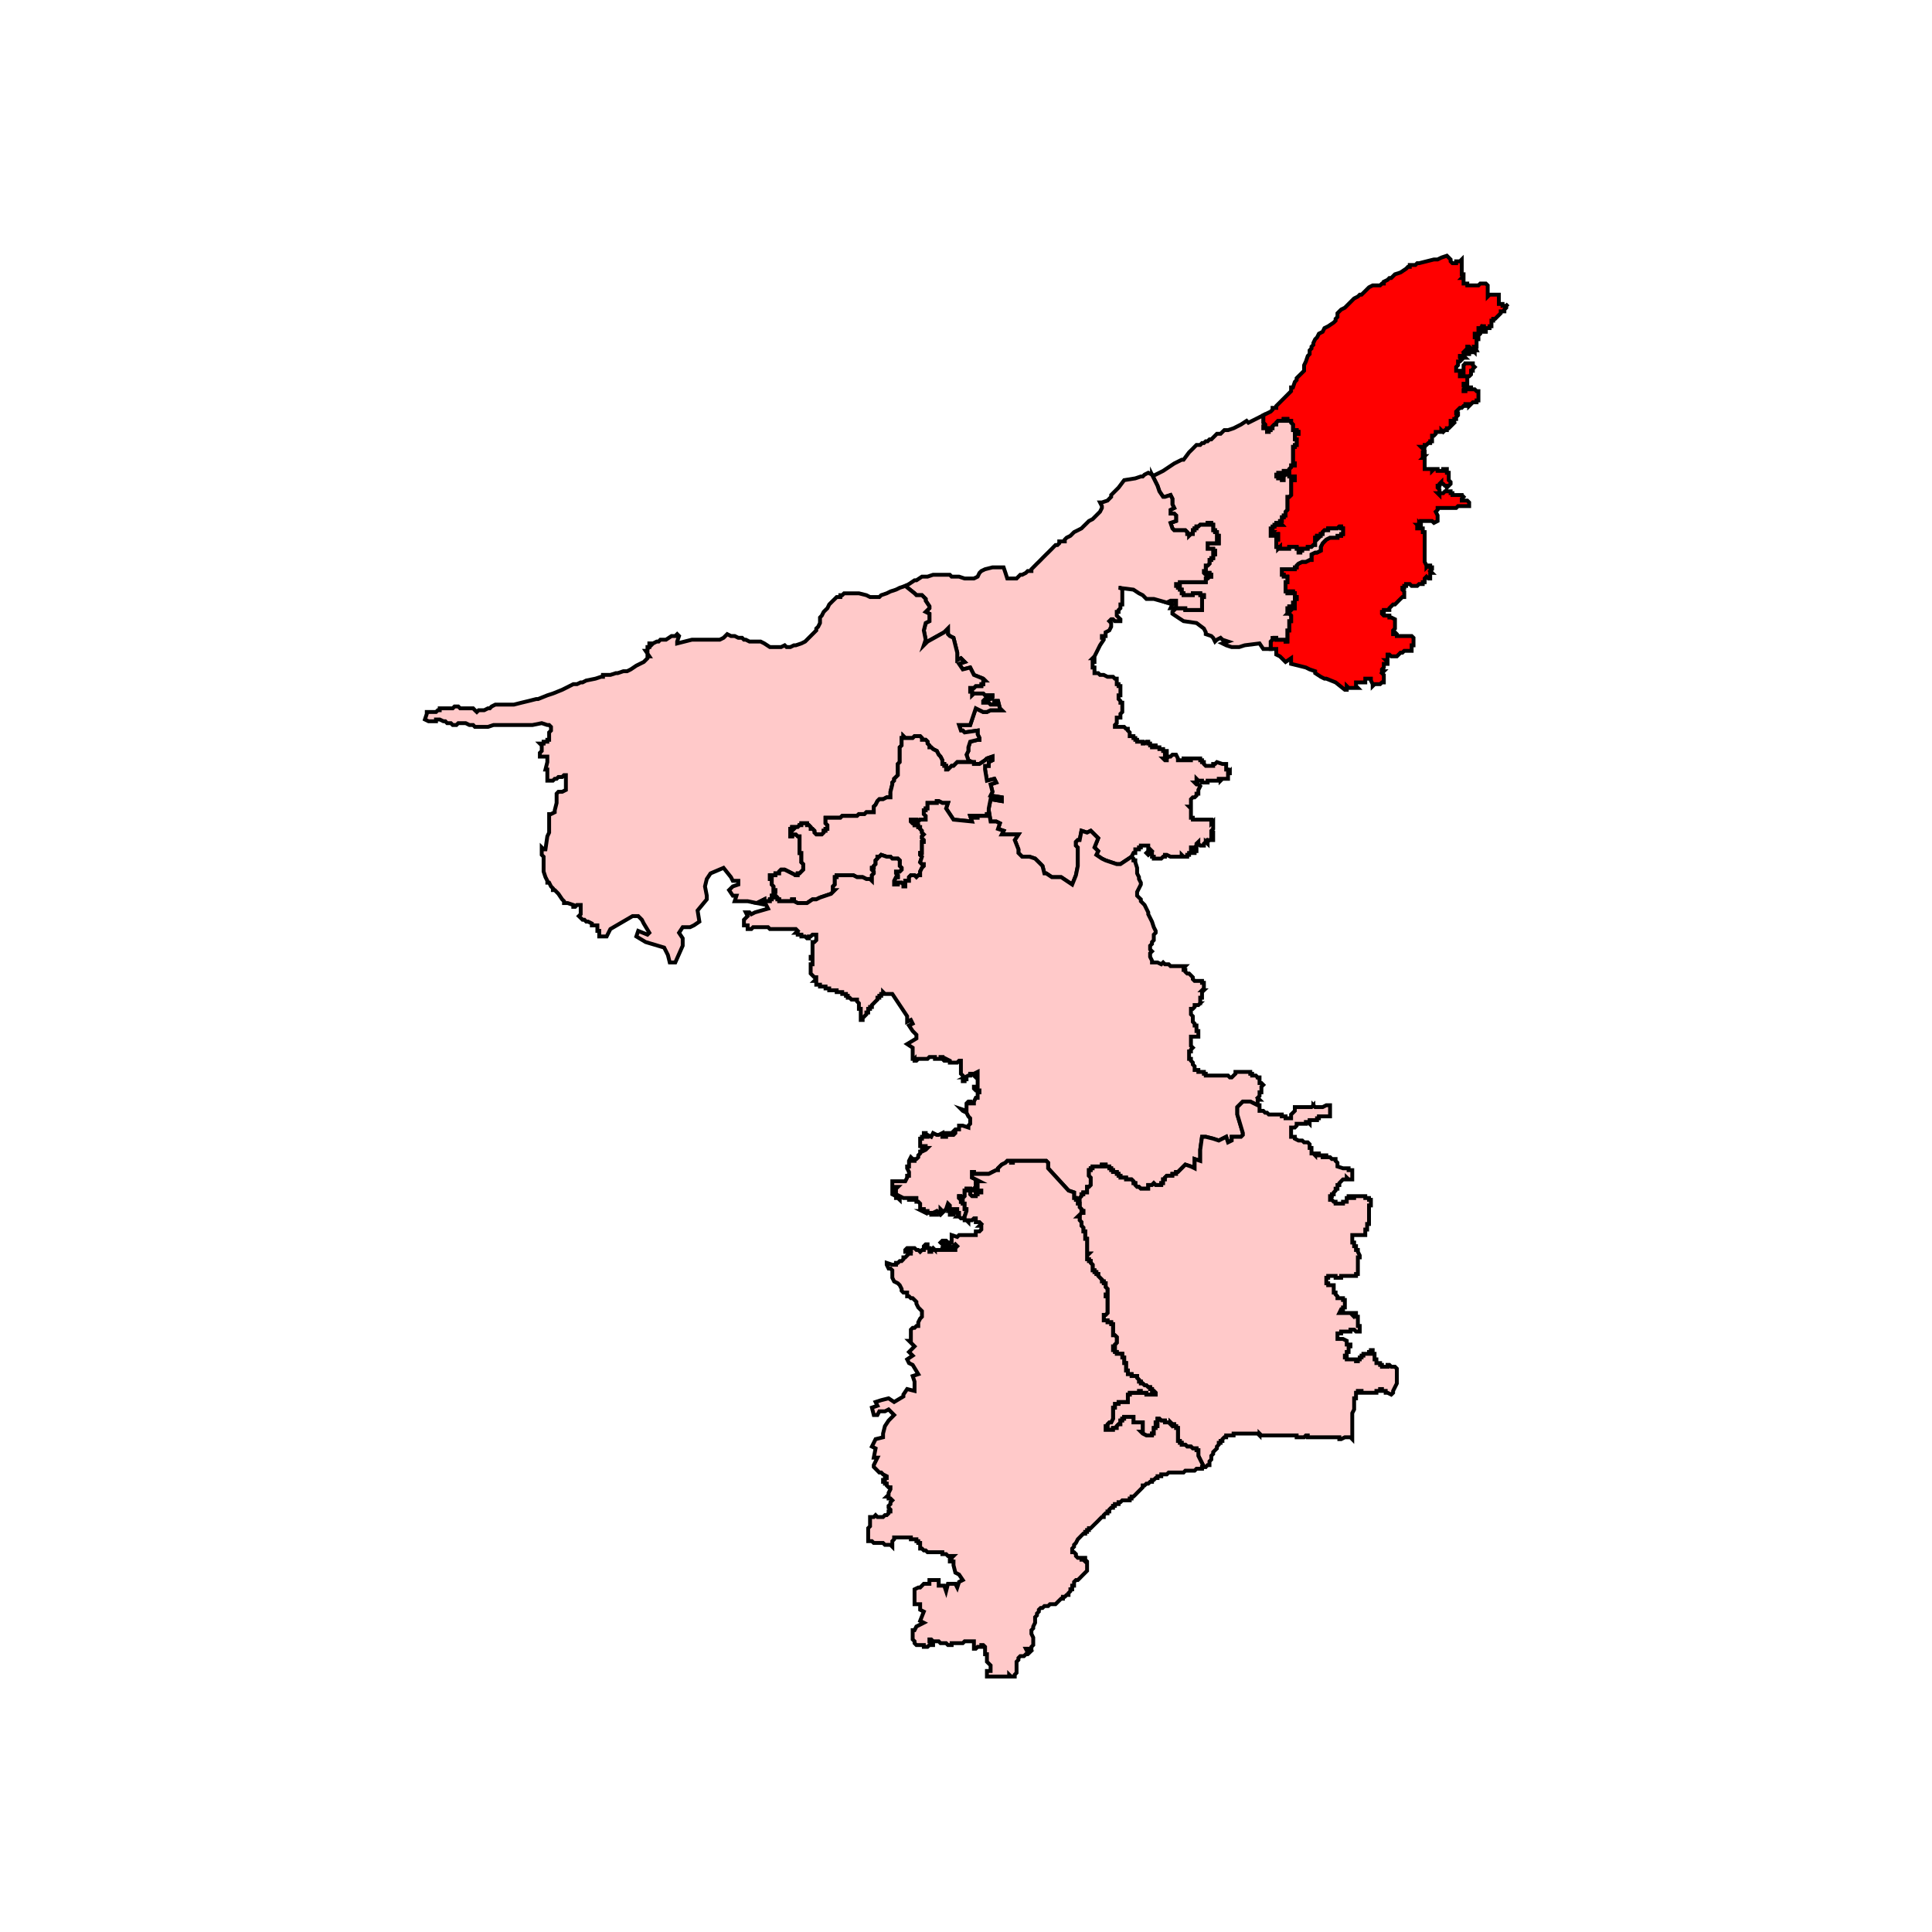
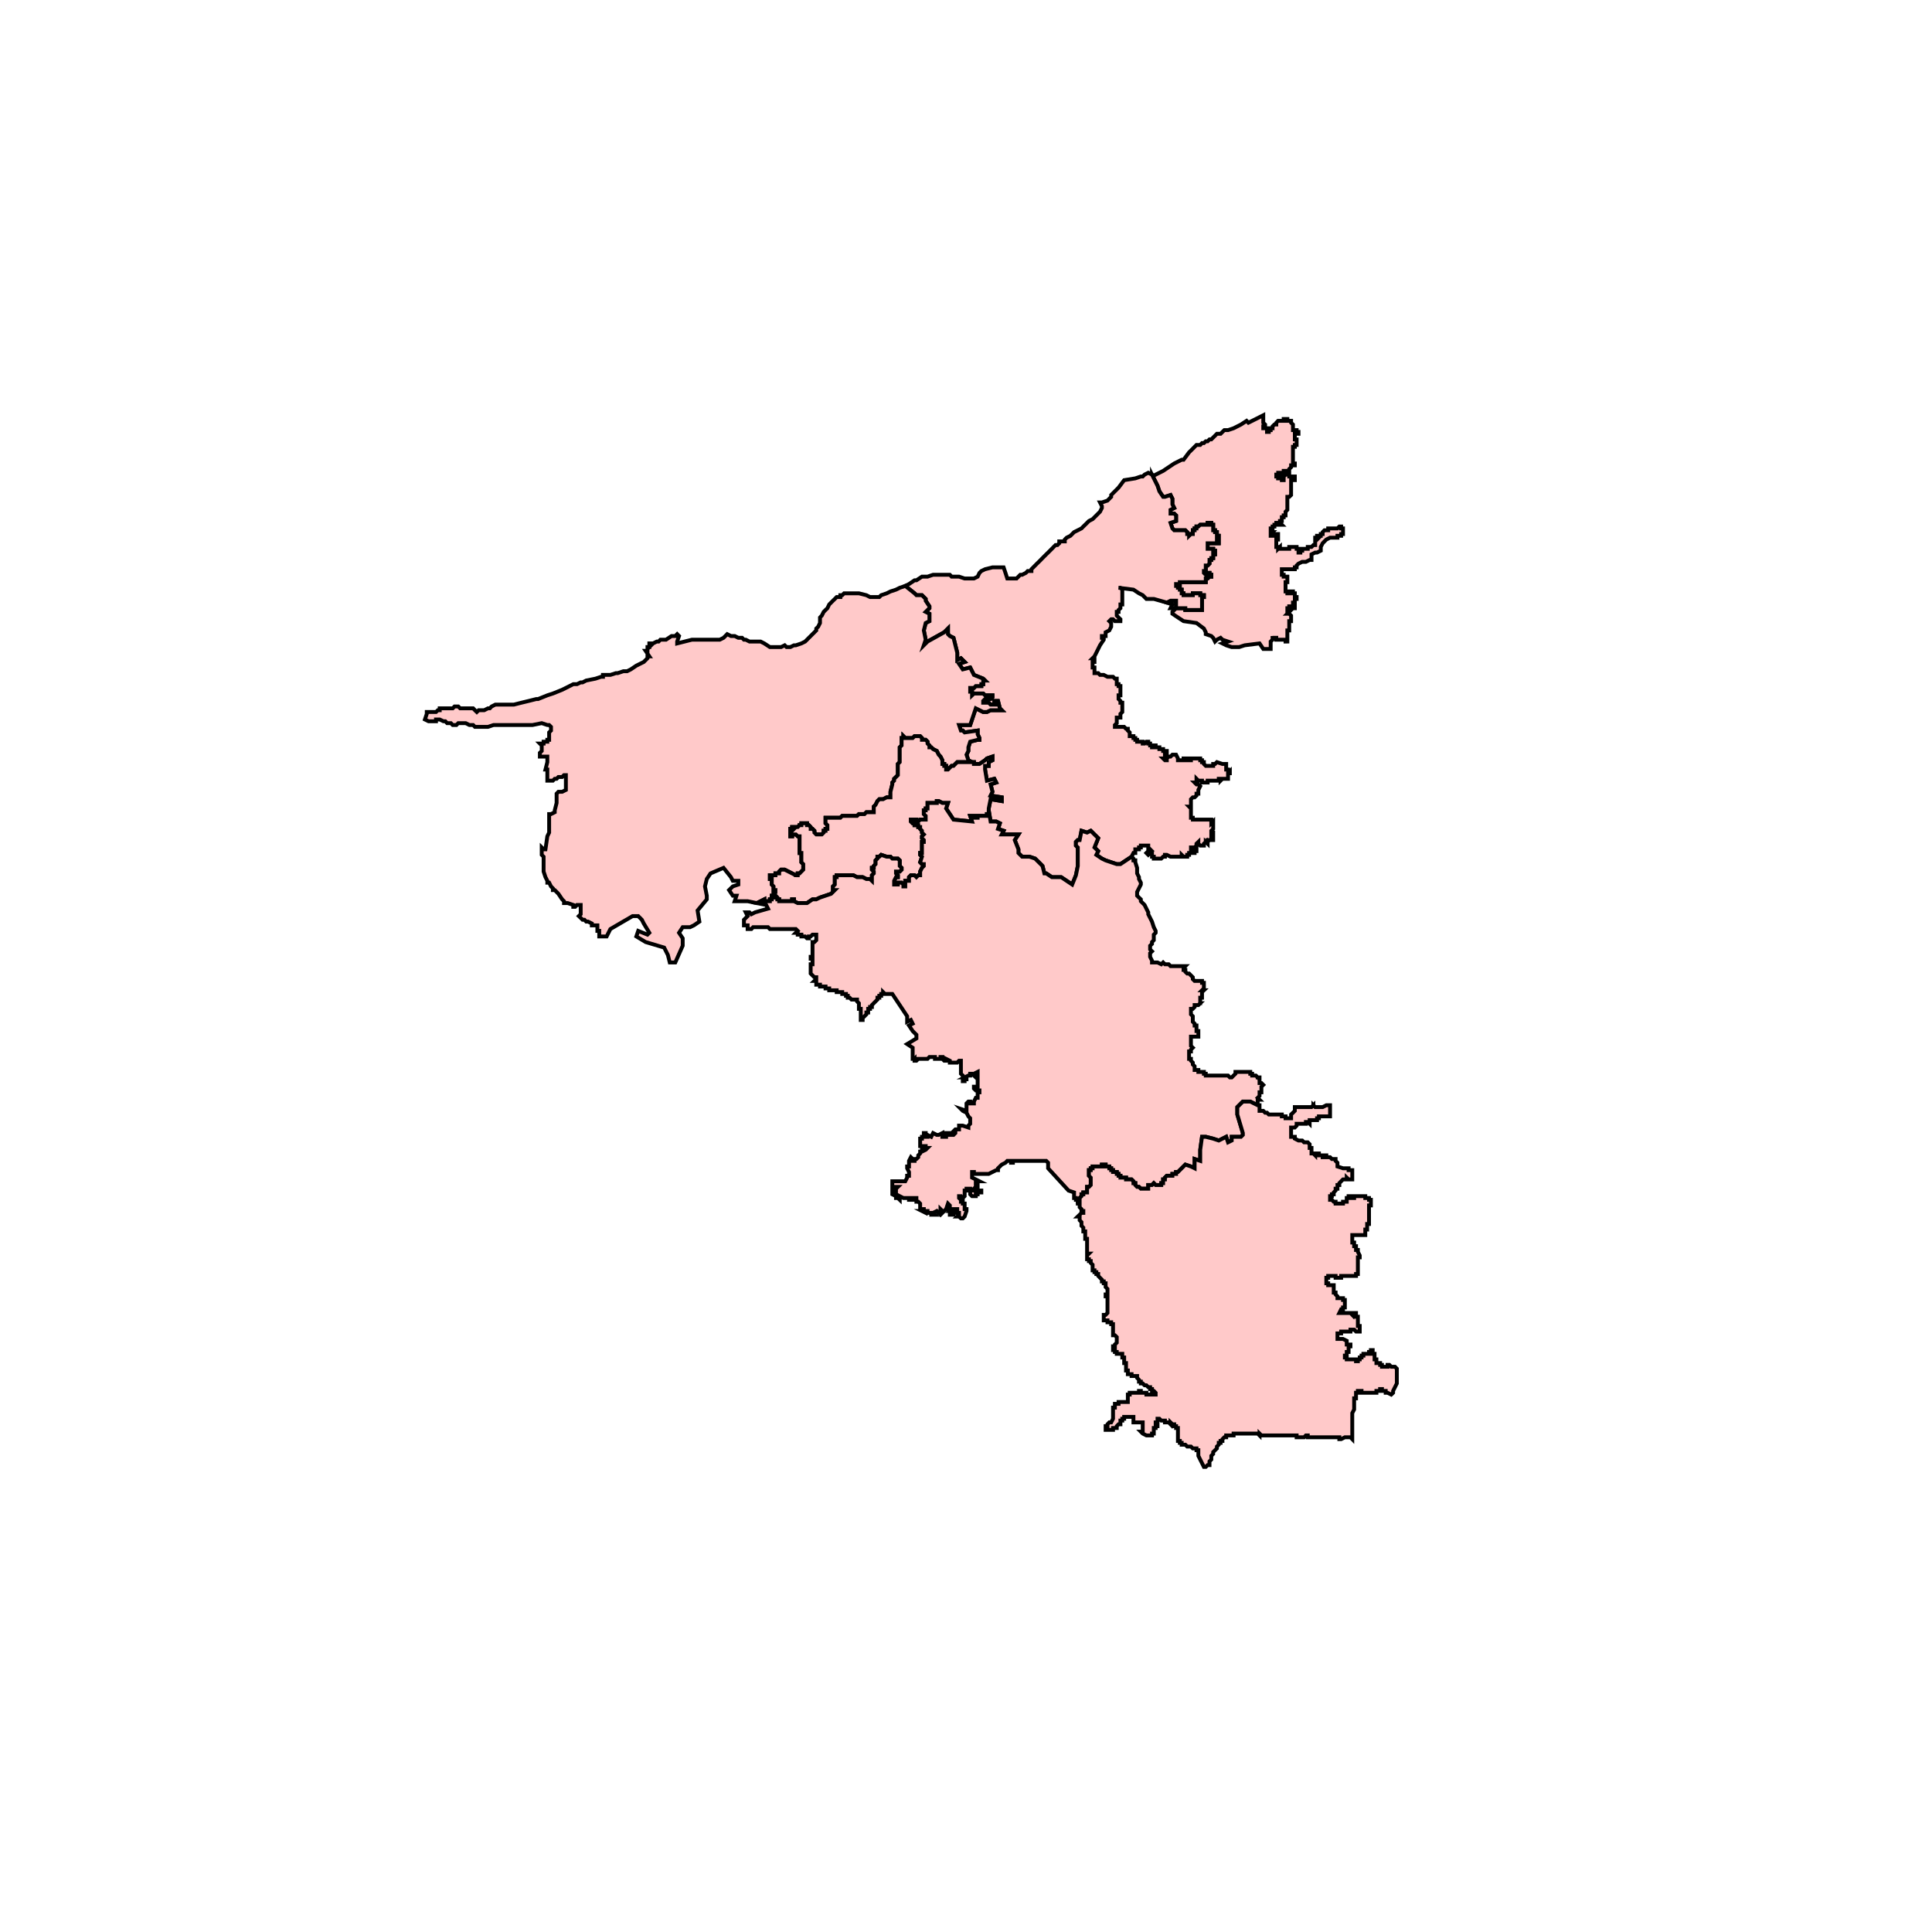
<svg xmlns="http://www.w3.org/2000/svg" id="Layer_1" data-name="Layer 1" viewBox="0 0 300 300">
  <defs>
    <style>.cls-1{fill:red;}.cls-1,.cls-2{stroke:#000;stroke-miterlimit:10;stroke-width:0.6px;fill-rule:evenodd;}.cls-2{fill:#ffc9c9;}</style>
  </defs>
-   <polygon class="cls-1" points="224.67 39.71 225.25 40.29 225.25 40.58 225.54 40.87 225.82 40.87 226.11 40.87 226.11 40.58 226.4 40.58 226.69 40.58 226.98 40.29 226.98 40.58 226.98 40.87 226.98 41.15 226.98 41.44 226.98 41.73 226.98 42.02 226.98 42.31 226.98 42.59 227.26 42.59 227.26 42.88 226.98 43.17 227.26 43.17 227.26 43.46 227.26 43.74 227.26 44.03 227.55 44.03 227.84 44.03 227.84 44.32 228.13 44.32 228.42 44.32 228.7 44.32 228.99 44.32 229.57 44.32 229.86 44.03 230.15 44.03 230.43 44.03 230.72 44.03 231.01 44.32 231.01 44.61 231.01 45.19 231.01 45.47 231.01 45.76 231.01 46.05 231.3 45.76 231.59 45.76 231.87 45.76 232.16 45.76 232.45 45.76 232.74 45.76 232.74 46.34 232.74 46.63 232.74 46.91 232.74 47.2 233.03 47.2 233.31 47.2 233.31 47.49 233.6 47.49 233.89 47.49 234.18 47.2 233.89 47.49 233.89 47.78 233.6 48.07 233.6 48.35 233.31 48.35 233.03 48.35 233.03 48.64 232.74 48.93 232.45 49.22 232.16 49.51 231.87 49.51 231.87 49.79 231.59 49.79 231.59 50.08 231.59 50.37 231.59 50.66 231.3 50.66 231.3 50.95 231.01 50.95 230.72 50.95 230.72 51.23 230.72 51.52 230.43 51.52 230.43 51.23 230.43 50.95 230.43 50.66 230.15 50.66 230.15 50.95 229.86 50.95 229.57 50.95 229.57 51.23 229.86 50.95 229.86 51.23 229.86 51.52 229.86 51.81 229.57 52.1 229.28 52.1 229.28 51.81 228.99 51.81 228.99 52.1 228.99 52.39 228.99 52.67 228.99 52.39 229.28 52.39 229.57 52.39 229.86 52.39 229.57 52.39 229.57 52.67 229.28 52.67 229.28 52.96 229.28 53.25 229.28 53.54 229.28 53.83 228.99 53.83 229.28 54.4 228.99 54.4 228.99 54.69 228.7 54.4 228.7 54.11 228.42 54.11 228.13 53.83 227.84 53.83 227.84 54.11 227.55 54.4 227.84 54.4 228.13 54.4 228.42 54.69 228.13 54.69 228.13 54.98 227.84 54.98 227.55 54.98 227.26 54.98 227.26 55.27 227.55 55.55 226.98 55.55 226.98 55.27 226.69 55.27 226.69 55.55 226.98 55.84 226.69 56.13 226.4 56.13 226.4 56.42 226.4 56.71 226.11 56.99 226.11 57.28 226.11 57.57 226.4 57.57 226.69 57.57 226.69 57.86 226.69 58.15 226.69 58.43 226.98 58.43 227.26 58.43 227.26 57.57 227.26 56.99 227.26 56.71 227.55 56.42 227.26 56.42 227.55 56.42 227.84 56.42 228.42 56.42 228.7 56.42 228.7 56.71 228.99 56.99 228.7 57.28 228.7 57.57 228.42 57.57 228.42 57.86 228.42 58.15 228.13 58.43 227.84 58.43 227.84 58.72 227.84 59.01 227.84 59.3 227.84 59.59 227.55 59.59 227.26 59.59 227.26 59.87 227.55 59.87 227.55 60.16 227.26 60.45 227.26 60.74 227.55 60.74 227.55 60.45 227.84 60.45 227.84 60.16 228.13 60.16 228.42 60.16 228.42 60.45 228.7 60.45 228.99 60.45 229.28 60.74 229.57 60.74 229.57 61.03 229.57 61.31 229.57 61.6 229.57 61.89 229.57 62.18 229.28 62.18 229.28 62.47 228.7 62.47 228.42 62.75 228.13 63.04 228.13 62.75 227.84 62.75 227.55 62.75 227.55 63.04 227.26 63.04 226.98 63.33 226.69 63.33 226.4 63.62 226.11 63.91 226.11 64.19 226.4 64.19 226.4 64.48 226.11 64.77 226.11 65.06 225.82 65.06 225.82 65.35 225.54 65.35 225.25 65.35 225.25 65.64 225.25 65.92 225.54 65.92 225.25 66.21 224.96 66.5 224.67 66.5 224.67 66.79 224.38 66.79 224.1 67.07 223.81 66.79 223.81 67.07 223.52 67.07 223.52 67.36 223.52 67.07 223.23 67.07 222.94 67.07 222.94 67.36 222.66 67.65 222.37 67.65 222.37 67.94 222.37 68.23 222.37 68.52 222.08 68.52 222.08 68.8 221.79 68.8 221.5 69.09 221.22 69.09 221.22 69.38 220.93 69.38 220.64 69.38 220.93 69.67 221.22 69.95 221.22 70.24 220.93 70.24 220.93 70.53 220.93 70.82 221.22 70.82 220.93 71.11 221.22 71.11 221.22 71.39 221.22 71.68 221.22 71.97 221.22 72.26 221.22 72.55 220.93 72.55 221.22 72.55 221.22 72.83 221.5 72.83 221.79 72.83 222.08 72.83 222.37 72.83 222.37 73.12 222.66 72.83 222.94 72.83 223.23 72.83 223.23 73.12 223.52 73.12 223.81 73.12 224.1 73.12 224.1 72.83 224.38 72.83 224.67 72.83 224.67 73.12 224.67 73.41 224.96 73.41 224.96 73.7 224.96 73.99 224.96 74.28 224.96 74.56 225.25 74.85 225.25 75.14 224.96 75.43 224.67 75.72 224.67 75.43 224.38 75.43 224.1 75.14 223.81 75.14 223.81 74.85 223.52 75.14 223.52 75.43 223.23 75.43 223.23 75.72 223.52 76 223.52 76.29 223.52 76.58 223.23 76.58 223.52 76.87 223.52 76.58 223.81 76.58 224.1 76.58 224.38 76.29 224.67 76.29 224.96 76.29 225.25 76.29 225.25 76.58 225.54 76.58 225.54 76.87 225.82 76.87 226.4 76.87 226.69 76.87 226.98 76.87 227.26 76.87 226.98 76.87 227.26 77.15 226.98 77.44 226.98 77.73 227.26 77.73 227.55 77.73 227.84 77.73 228.13 78.02 228.13 78.31 228.13 78.59 227.55 78.59 226.98 78.59 226.69 78.59 226.4 78.59 226.11 78.88 225.25 78.88 224.67 78.88 224.38 78.88 224.1 78.88 223.52 78.88 223.23 78.88 223.23 79.17 222.94 79.46 223.23 80.03 223.23 80.61 223.52 80.61 223.23 80.61 223.23 80.9 222.66 81.19 222.37 80.9 222.08 80.9 221.79 80.9 221.5 80.9 220.64 80.9 220.64 81.19 220.64 81.48 220.35 81.19 220.35 81.48 220.06 81.48 220.35 81.76 220.06 81.76 220.06 82.05 220.64 82.05 220.93 82.05 220.93 82.63 221.22 82.63 220.93 82.63 221.22 82.63 221.22 84.64 221.22 85.22 221.22 85.51 221.22 85.8 221.22 86.08 221.22 86.37 221.22 86.66 221.22 87.24 221.5 87.81 221.5 88.1 221.79 87.81 222.08 87.81 222.08 88.1 222.37 88.1 222.37 88.39 222.08 88.67 222.37 88.96 222.08 88.96 222.08 89.25 222.08 88.96 222.08 89.25 222.08 89.83 221.79 89.83 221.5 89.54 221.22 89.83 221.22 90.11 221.22 90.4 220.93 90.4 220.93 90.69 221.22 90.69 220.93 90.69 220.64 90.69 220.35 90.69 220.06 90.98 219.78 90.98 219.49 90.98 219.2 90.98 218.91 90.69 218.62 90.69 218.34 90.69 218.34 90.98 218.05 90.98 218.05 91.27 217.76 91.27 217.76 91.56 218.05 91.84 218.05 92.13 218.05 92.42 218.05 92.71 217.76 92.71 217.18 93.28 216.9 93.57 216.61 93.86 216.32 93.86 216.03 94.15 215.74 94.44 215.74 94.72 215.46 94.72 215.17 94.72 214.88 94.72 214.88 95.01 214.59 95.01 214.59 95.3 214.88 95.59 215.46 95.59 215.74 95.59 215.74 95.88 216.03 95.88 216.61 96.16 216.61 96.45 216.61 96.74 216.61 97.03 216.61 97.6 216.32 97.89 216.32 98.18 216.32 98.47 216.61 98.47 216.61 98.18 216.9 98.47 216.9 98.76 217.18 98.76 217.47 98.76 217.76 98.76 218.05 98.76 218.34 98.76 218.91 98.76 219.2 98.76 219.49 99.04 219.49 99.62 219.49 99.91 219.49 100.2 219.2 100.2 219.2 100.48 219.2 101.06 218.62 101.06 218.34 101.06 218.05 101.06 217.76 101.35 217.47 101.35 217.18 101.64 216.9 101.92 216.32 101.92 216.03 101.92 215.74 101.64 215.46 101.64 215.46 101.92 215.46 102.21 215.46 102.5 215.17 102.5 215.46 102.79 215.46 103.08 215.17 103.08 214.88 103.08 214.88 103.36 215.17 103.36 214.88 103.36 214.88 103.65 214.59 103.94 214.59 104.23 214.88 104.23 214.59 104.52 214.88 104.8 214.88 105.09 214.88 105.38 214.88 105.67 214.88 105.96 214.59 105.96 214.3 106.24 214.02 106.24 213.73 106.24 213.44 106.24 213.15 106.53 213.15 106.24 212.87 105.67 212.87 105.38 212.58 105.38 212.29 105.38 212 105.38 212 105.67 212 105.96 211.14 105.96 210.85 105.96 210.56 105.96 210.56 106.53 210.85 106.82 210.27 106.82 209.98 106.82 209.7 106.82 209.41 106.82 209.12 106.53 209.12 107.11 208.83 107.11 207.39 105.96 205.95 105.38 205.66 105.38 205.09 105.09 204.22 104.52 204.22 104.23 203.36 103.94 202.78 103.65 201.63 103.36 200.48 103.08 200.48 102.21 199.62 102.79 198.75 101.92 198.18 101.64 198.18 100.77 197.31 100.77 197.31 100.48 197.31 100.2 197.31 99.91 197.31 99.62 197.6 99.33 197.6 99.04 197.6 98.76 197.6 99.04 197.89 99.04 198.18 99.04 198.18 99.33 198.46 99.33 198.75 99.33 199.04 99.33 199.33 99.33 199.62 99.33 199.62 99.62 199.9 99.62 199.9 99.91 199.9 99.62 199.9 99.33 199.9 99.04 199.9 98.76 199.9 98.47 199.9 98.18 199.9 97.89 200.19 97.89 200.19 97.6 200.19 97.32 200.19 97.03 200.19 96.74 200.19 96.45 200.48 96.45 200.48 96.16 200.48 95.88 200.48 95.59 200.19 95.3 199.9 95.3 200.19 95.01 199.9 95.01 199.9 94.72 199.9 94.44 200.19 94.44 200.19 94.15 200.48 94.15 200.77 94.15 200.77 94.44 201.06 94.44 201.06 94.15 201.06 93.86 200.77 93.86 200.77 93.57 201.06 93.57 201.06 93.28 201.06 93 201.34 93 201.34 92.71 201.06 92.71 201.06 92.42 201.06 92.13 200.77 92.13 200.77 91.84 200.48 91.84 200.19 91.84 200.19 92.13 199.9 92.13 199.9 91.84 199.62 91.84 199.62 91.56 199.62 91.27 199.62 90.98 199.62 90.69 199.62 90.4 199.9 90.4 199.9 90.11 199.9 89.83 199.9 89.54 199.62 89.54 199.33 89.54 199.33 89.25 199.04 89.25 199.04 88.96 198.75 88.96 199.04 88.96 199.04 88.67 199.04 88.39 199.33 88.39 199.62 88.39 199.9 88.39 200.19 88.39 200.48 88.39 200.77 88.39 201.06 88.39 201.06 88.1 201.34 88.1 201.34 87.81 201.63 87.52 202.21 87.24 202.78 87.24 203.36 86.95 203.65 86.95 203.65 86.37 203.65 86.08 204.22 85.8 204.51 85.8 205.09 85.51 205.09 85.22 205.09 84.93 205.38 84.36 205.66 84.07 205.95 83.78 206.53 83.49 206.81 83.49 207.39 83.49 207.68 83.49 207.68 83.2 207.97 83.2 208.25 83.2 208.25 82.92 208.54 82.92 208.54 82.63 208.54 82.34 208.54 82.05 208.25 82.05 208.25 81.76 207.97 81.76 207.68 82.05 207.39 82.05 207.1 82.05 206.81 82.05 206.53 82.05 206.24 82.05 206.24 82.34 205.95 82.34 205.66 82.34 205.38 82.63 205.38 82.92 205.09 82.92 205.09 83.2 204.8 83.2 204.51 83.2 204.51 83.49 204.22 83.49 204.22 83.78 204.51 83.78 204.22 84.07 204.22 84.36 204.22 84.64 203.94 84.64 203.65 84.93 203.36 84.93 203.07 84.93 203.07 85.22 202.78 85.22 202.5 85.22 202.21 85.22 202.21 85.51 201.92 85.51 201.92 85.8 201.63 85.8 201.63 85.51 201.63 85.22 201.34 85.22 201.34 84.93 201.06 84.93 200.77 84.93 200.48 84.93 200.19 84.93 200.19 85.22 199.9 85.22 199.62 85.22 199.33 85.22 199.04 85.22 198.75 85.22 198.75 84.93 198.46 85.22 198.46 84.93 198.18 84.93 198.18 84.64 198.18 84.36 198.18 84.07 198.18 83.78 198.46 83.78 198.46 83.49 198.18 83.49 198.18 83.2 198.46 83.2 198.46 82.92 198.18 82.92 198.18 83.2 197.89 83.2 197.89 82.92 197.6 82.92 197.6 83.2 197.31 83.2 197.31 82.92 197.6 82.63 197.31 82.63 197.31 82.34 197.31 82.05 197.6 82.05 197.6 81.76 197.89 81.76 197.89 81.48 198.18 81.48 198.18 81.19 198.46 81.19 198.75 81.19 198.75 81.48 199.04 81.48 198.75 81.19 198.75 80.9 199.04 80.9 199.04 80.61 199.04 80.32 199.33 80.32 199.33 80.03 199.62 80.03 199.62 79.75 199.62 79.46 199.9 79.17 199.9 78.88 199.9 78.59 199.9 78.31 199.9 78.02 199.9 77.73 199.9 77.44 199.9 77.15 200.19 77.15 200.48 76.87 200.48 76.58 200.48 76.29 200.48 75.72 200.48 75.43 200.48 74.85 200.48 74.56 200.77 74.56 201.06 74.56 201.06 74.28 201.06 73.99 200.77 73.99 200.77 73.7 200.77 73.99 200.48 73.99 200.19 73.99 200.19 73.7 199.9 73.7 199.62 73.7 199.33 73.99 199.04 73.99 199.04 74.28 199.33 74.28 199.33 74.56 199.04 74.56 199.04 74.28 198.75 74.28 198.46 74.28 198.46 73.99 198.18 73.99 198.18 73.7 198.46 73.7 198.46 73.41 198.18 73.41 198.46 73.41 198.75 73.41 199.04 73.41 199.33 73.41 199.33 73.12 199.62 73.12 199.9 73.12 200.19 73.12 200.19 72.83 200.48 72.55 200.48 72.26 200.77 72.26 201.06 72.26 201.06 71.97 200.77 71.97 200.77 71.68 200.77 71.39 200.77 71.11 200.77 70.82 200.77 70.53 200.77 70.24 200.77 69.95 200.77 69.67 200.77 69.38 201.06 69.38 201.06 69.09 201.34 69.09 201.34 68.8 201.34 68.52 201.34 68.23 201.06 68.23 201.06 67.94 201.06 67.65 201.06 67.36 201.34 67.36 201.63 67.36 201.63 67.07 201.34 67.07 201.34 66.79 201.06 66.79 200.77 66.79 200.77 66.5 200.77 66.21 200.77 65.92 200.48 65.64 200.48 65.35 200.19 65.35 199.9 65.35 199.9 65.06 199.62 65.06 199.33 65.06 199.33 65.35 199.04 65.35 198.75 65.35 198.46 65.35 198.18 65.64 198.18 65.92 197.89 65.92 197.6 66.21 197.6 66.5 197.31 66.5 197.31 66.79 197.02 66.79 197.02 67.07 196.74 67.07 196.74 66.79 196.74 66.5 196.45 66.5 196.16 66.5 196.16 66.21 196.45 66.21 196.45 65.92 196.16 65.64 196.16 65.35 196.16 65.06 196.16 64.77 196.16 64.48 196.74 64.19 197.31 63.91 197.6 63.62 197.6 63.33 198.18 63.33 198.18 63.04 198.75 62.47 199.33 61.89 200.19 61.03 200.48 60.74 200.48 60.45 200.48 60.16 200.77 60.16 201.06 59.3 201.34 59.01 201.34 58.72 201.63 58.43 202.21 57.86 202.5 57.57 202.5 57.28 202.5 56.99 202.5 56.71 202.78 56.13 203.07 55.27 203.36 54.98 203.36 54.4 203.65 54.11 203.65 53.83 203.94 53.54 203.94 53.25 204.22 52.67 204.51 52.39 204.8 51.81 205.38 51.52 205.66 50.95 206.24 50.66 207.1 50.08 207.39 49.79 207.39 49.51 207.68 49.22 207.68 48.93 207.68 48.64 207.97 48.35 208.25 48.07 208.83 47.78 209.7 46.91 209.98 46.63 210.27 46.34 210.85 46.05 211.14 45.76 211.42 45.76 212 45.19 212.58 44.61 213.15 44.32 213.44 44.32 213.73 44.32 214.02 44.32 214.3 44.32 214.59 44.03 214.88 44.03 214.88 43.74 215.46 43.46 215.74 43.17 216.03 43.17 216.32 42.88 216.61 42.59 217.47 42.31 218.34 41.73 218.62 41.44 218.91 41.44 218.91 41.15 219.2 41.15 219.49 41.15 219.78 41.15 220.06 40.87 220.35 40.87 222.66 40.29 223.23 40.29 223.81 40 224.67 39.71" />
  <polygon class="cls-2" points="196.16 66.5 196.45 66.5 196.74 66.5 196.74 66.79 196.74 67.07 197.02 67.07 197.02 66.79 197.31 66.79 197.31 66.5 197.6 66.5 197.6 66.21 197.89 65.92 198.18 65.92 198.18 65.64 198.46 65.35 198.75 65.35 199.04 65.35 199.33 65.35 199.33 65.06 199.62 65.06 199.9 65.06 199.9 65.35 200.19 65.35 200.48 65.35 200.48 65.64 200.77 65.92 200.77 66.21 200.77 66.5 200.77 66.79 201.06 66.79 201.34 66.79 201.34 67.07 201.63 67.07 201.63 67.36 201.34 67.36 201.06 67.36 201.06 67.65 201.06 67.94 201.06 68.23 201.34 68.23 201.34 68.52 201.34 68.8 201.34 69.09 201.06 69.09 201.06 69.38 200.77 69.38 200.77 69.67 200.77 69.95 200.77 70.24 200.77 70.53 200.77 70.82 200.77 71.11 200.77 71.39 200.77 71.68 200.77 71.97 201.06 71.97 201.06 72.26 200.77 72.26 200.48 72.26 200.48 72.55 200.19 72.83 200.19 73.12 199.9 73.12 199.62 73.12 199.33 73.12 199.33 73.41 199.04 73.41 198.75 73.41 198.46 73.41 198.18 73.41 198.46 73.41 198.46 73.7 198.18 73.7 198.18 73.99 198.46 73.99 198.46 74.28 198.75 74.28 199.04 74.28 199.04 74.56 199.33 74.56 199.33 74.28 199.04 74.28 199.04 73.99 199.33 73.99 199.62 73.7 199.9 73.7 200.19 73.7 200.19 73.99 200.48 73.99 200.77 73.99 200.77 73.7 200.77 73.99 201.06 73.99 201.06 74.28 201.06 74.56 200.77 74.56 200.48 74.56 200.48 74.85 200.48 75.43 200.48 75.72 200.48 76.29 200.48 76.58 200.48 76.87 200.19 77.15 199.9 77.15 199.9 77.44 199.9 77.73 199.9 78.02 199.9 78.31 199.9 78.59 199.9 78.88 199.9 79.17 199.62 79.46 199.62 79.75 199.62 80.03 199.33 80.03 199.33 80.32 199.04 80.32 199.04 80.61 199.04 80.9 198.75 80.9 198.75 81.19 199.04 81.48 198.75 81.48 198.75 81.19 198.46 81.19 198.18 81.19 198.18 81.48 197.89 81.48 197.89 81.76 197.6 81.76 197.6 82.05 197.31 82.05 197.31 82.34 197.31 82.63 197.6 82.63 197.31 82.92 197.31 83.2 197.6 83.2 197.6 82.92 197.89 82.92 197.89 83.2 198.18 83.2 198.18 82.92 198.46 82.92 198.46 83.2 198.18 83.2 198.18 83.49 198.46 83.49 198.46 83.78 198.18 83.78 198.18 84.07 198.18 84.36 198.18 84.64 198.18 84.93 198.46 84.93 198.46 85.22 198.75 84.93 198.75 85.22 199.04 85.22 199.33 85.22 199.62 85.22 199.9 85.22 200.19 85.22 200.19 84.93 200.48 84.93 200.77 84.93 201.06 84.93 201.34 84.93 201.34 85.22 201.63 85.22 201.63 85.51 201.63 85.8 201.92 85.8 201.92 85.51 202.21 85.51 202.21 85.22 202.5 85.22 202.78 85.22 203.07 85.22 203.07 84.93 203.36 84.93 203.65 84.93 203.94 84.64 204.22 84.64 204.22 84.36 204.22 84.07 204.51 83.78 204.22 83.78 204.22 83.49 204.51 83.49 204.51 83.2 204.8 83.2 205.09 83.2 205.09 82.92 205.38 82.92 205.38 82.63 205.66 82.34 205.95 82.34 206.24 82.34 206.24 82.05 206.53 82.05 206.81 82.05 207.1 82.05 207.39 82.05 207.68 82.05 207.97 81.76 208.25 81.76 208.25 82.05 208.54 82.05 208.54 82.34 208.54 82.63 208.54 82.92 208.25 82.92 208.25 83.2 207.97 83.2 207.68 83.2 207.68 83.49 207.39 83.49 206.81 83.49 206.53 83.49 205.95 83.78 205.66 84.07 205.38 84.36 205.09 84.93 205.09 85.22 205.09 85.51 204.51 85.8 204.22 85.8 203.65 86.08 203.65 86.37 203.65 86.95 203.36 86.95 202.78 87.24 202.21 87.24 201.63 87.52 201.34 87.81 201.34 88.1 201.06 88.1 201.06 88.39 200.77 88.39 200.48 88.39 200.19 88.39 199.9 88.39 199.62 88.39 199.33 88.39 199.04 88.39 199.04 88.67 199.04 88.96 198.75 88.96 199.04 88.96 199.04 89.25 199.33 89.25 199.33 89.54 199.62 89.54 199.9 89.54 199.9 89.83 199.9 90.11 199.9 90.4 199.62 90.4 199.62 90.69 199.62 90.98 199.62 91.27 199.62 91.56 199.62 91.84 199.9 91.84 199.9 92.13 200.19 92.13 200.19 91.84 200.48 91.84 200.77 91.84 200.77 92.13 201.06 92.13 201.06 92.42 201.06 92.71 201.34 92.71 201.34 93 201.06 93 201.06 93.28 201.06 93.57 200.77 93.57 200.77 93.86 201.06 93.86 201.06 94.15 201.06 94.44 200.77 94.44 200.77 94.15 200.48 94.15 200.19 94.15 200.19 94.44 199.9 94.44 199.9 94.72 199.9 95.01 200.19 95.01 199.9 95.3 200.19 95.3 200.48 95.59 200.48 95.88 200.48 96.16 200.48 96.45 200.19 96.45 200.19 96.74 200.19 97.03 200.19 97.32 200.19 97.6 200.19 97.89 199.9 97.89 199.9 98.18 199.9 98.47 199.9 98.76 199.9 99.04 199.9 99.33 199.9 99.62 199.9 99.91 199.9 99.62 199.62 99.62 199.62 99.33 199.33 99.33 199.04 99.33 198.75 99.33 198.46 99.33 198.18 99.33 198.18 99.04 197.89 99.04 197.6 99.04 197.6 98.76 197.6 99.04 197.6 99.33 197.31 99.62 197.31 99.91 197.31 100.2 197.31 100.48 197.31 100.77 196.16 100.77 195.58 99.91 193.28 100.2 192.41 100.48 191.26 100.48 190.4 100.2 189.82 99.91 190.69 99.62 189.82 99.33 189.53 99.04 188.96 99.33 188.67 99.62 188.38 99.04 188.09 98.76 187.23 98.47 187.23 98.18 186.94 97.6 185.79 96.74 183.78 96.45 182.91 95.88 182.05 95.3 182.05 95.01 182.62 94.44 181.76 94.44 182.05 93.86 181.18 93.57 181.76 93.28 182.05 93.28 182.33 93.28 182.62 93.28 182.62 93.57 182.62 93.86 182.62 94.15 182.62 94.44 182.91 94.44 183.2 94.44 183.49 94.44 183.78 94.44 184.06 94.44 184.06 94.72 184.35 94.72 184.64 94.72 184.93 94.72 185.22 94.72 185.5 94.72 185.79 94.72 186.08 94.72 186.37 94.72 186.65 94.72 186.65 94.44 186.65 94.15 186.65 93.86 186.65 93.57 186.65 93.28 186.65 93 186.65 92.71 186.94 92.71 186.94 92.42 186.65 92.42 186.37 92.42 186.37 92.13 186.08 92.13 185.79 92.13 185.5 92.13 185.22 92.13 185.22 92.42 184.93 92.42 184.64 92.42 184.35 92.42 184.06 92.42 183.78 92.42 183.78 92.13 183.49 92.13 183.49 91.84 183.49 91.56 183.2 91.56 183.2 91.27 182.91 91.27 182.91 90.98 182.62 90.98 182.62 90.69 182.91 90.69 183.2 90.69 183.2 90.4 183.49 90.4 183.78 90.4 183.78 90.11 183.78 90.4 184.06 90.4 184.35 90.4 184.64 90.4 184.93 90.4 185.22 90.4 185.5 90.4 185.5 90.69 185.5 90.4 185.79 90.4 186.08 90.4 186.37 90.4 186.65 90.4 186.94 90.4 187.23 90.4 187.23 90.11 187.23 89.83 187.52 89.83 187.81 89.54 188.09 89.54 188.09 89.25 187.81 89.25 187.81 88.96 187.52 88.96 187.23 88.96 187.23 89.25 186.94 88.96 186.94 88.67 187.23 88.67 187.23 88.39 187.23 88.1 187.23 87.81 187.52 87.81 187.81 87.52 187.81 87.24 187.81 86.95 188.09 86.95 188.09 86.66 188.38 86.66 188.38 86.37 188.38 86.08 188.67 86.08 188.67 85.8 188.67 85.51 188.38 85.51 188.38 85.22 188.09 85.22 187.81 85.22 187.52 85.22 187.52 84.93 187.52 84.64 187.52 84.36 187.81 84.36 188.09 84.36 188.38 84.36 188.67 84.36 188.96 84.36 189.25 84.36 189.25 84.07 188.96 84.07 188.96 83.78 188.96 83.49 189.25 83.49 189.25 83.2 188.96 83.2 188.96 82.92 188.96 82.63 188.67 82.63 188.67 82.34 188.38 82.34 188.38 82.05 188.38 81.76 188.38 81.48 188.09 81.48 188.09 81.19 187.81 81.19 187.52 81.19 187.52 81.48 187.23 81.48 186.94 81.48 186.65 81.48 186.37 81.48 186.08 81.76 185.79 81.76 185.79 82.05 185.5 82.05 185.5 82.34 185.22 82.34 185.22 82.63 185.22 82.92 184.93 82.92 184.64 83.2 184.64 82.92 184.35 82.92 184.35 82.63 184.06 82.34 183.78 82.34 183.49 82.34 183.49 82.05 183.49 82.34 183.2 82.34 182.91 82.34 182.62 82.34 182.33 82.34 182.05 82.05 181.76 81.19 182.62 80.9 182.62 80.03 182.33 79.75 181.76 79.75 181.76 79.17 182.33 78.88 182.05 78.31 182.05 77.44 181.76 76.87 180.89 77.15 180.61 77.15 180.03 76.29 179.74 75.43 178.88 73.7 178.88 73.99 180.03 73.41 180.61 73.12 182.33 71.97 183.49 71.39 183.78 71.39 184.64 70.24 185.22 69.67 185.5 69.38 185.79 69.09 186.08 69.09 186.37 69.09 186.65 68.8 186.94 68.8 187.23 68.52 187.52 68.52 187.81 68.23 188.09 68.23 188.38 67.94 188.67 67.65 188.96 67.36 189.53 67.36 189.82 67.07 190.11 66.79 190.4 66.79 190.69 66.79 191.55 66.5 192.7 65.92 193.57 65.35 193.85 65.64 195.01 65.06 196.16 64.48 196.16 64.77 196.16 65.06 196.16 65.35 196.16 65.64 196.45 65.92 196.45 66.21 196.16 66.21 196.16 66.5" />
  <polygon class="cls-2" points="185.79 82.05 185.79 81.76 186.08 81.76 186.37 81.48 186.65 81.48 186.94 81.48 187.23 81.48 187.52 81.48 187.52 81.19 187.81 81.19 188.09 81.19 188.09 81.48 188.38 81.48 188.38 81.76 188.38 82.05 188.38 82.34 188.67 82.34 188.67 82.63 188.96 82.63 188.96 82.92 188.96 83.2 189.25 83.2 189.25 83.49 188.96 83.49 188.96 83.78 188.96 84.07 189.25 84.07 189.25 84.36 188.96 84.36 188.67 84.36 188.38 84.36 188.09 84.36 187.81 84.36 187.52 84.36 187.52 84.64 187.52 84.93 187.52 85.22 187.81 85.22 188.09 85.22 188.38 85.22 188.38 85.51 188.67 85.51 188.67 85.8 188.67 86.08 188.38 86.08 188.38 86.37 188.38 86.66 188.09 86.66 188.09 86.95 187.81 86.95 187.81 87.24 187.81 87.52 187.52 87.81 187.23 87.81 187.23 88.1 187.23 88.39 187.23 88.67 186.94 88.67 186.94 88.96 187.23 89.25 187.23 88.96 187.52 88.96 187.81 88.96 187.81 89.25 188.09 89.25 188.09 89.54 187.81 89.54 187.52 89.83 187.23 89.83 187.23 90.11 187.23 90.4 186.94 90.4 186.65 90.4 186.37 90.4 186.08 90.4 185.79 90.4 185.5 90.4 185.5 90.69 185.5 90.4 185.22 90.4 184.93 90.4 184.64 90.4 184.35 90.4 184.06 90.4 183.78 90.4 183.78 90.11 183.78 90.4 183.49 90.4 183.2 90.4 183.2 90.69 182.91 90.69 182.62 90.69 182.62 90.98 182.91 90.98 182.91 91.27 183.2 91.27 183.2 91.56 183.49 91.56 183.49 91.84 183.49 92.13 183.78 92.13 183.78 92.42 184.06 92.42 184.35 92.42 184.64 92.42 184.93 92.42 185.22 92.42 185.22 92.13 185.5 92.13 185.79 92.13 186.08 92.13 186.37 92.13 186.37 92.42 186.65 92.42 186.94 92.42 186.94 92.71 186.65 92.71 186.65 93 186.65 93.28 186.65 93.57 186.65 93.86 186.65 94.15 186.65 94.44 186.65 94.72 186.37 94.72 186.08 94.72 185.79 94.72 185.5 94.72 185.22 94.72 184.93 94.72 184.64 94.72 184.35 94.72 184.06 94.72 184.06 94.44 183.78 94.44 183.49 94.44 183.2 94.44 182.91 94.44 182.62 94.44 182.62 94.15 182.62 93.86 182.62 93.57 182.62 93.28 182.33 93.28 182.05 93.28 181.76 93.28 181.18 93.57 179.16 93 178.01 93 177.44 92.42 176.86 92.13 176 91.56 173.69 91.27 173.98 91.27 174.27 91.56 174.27 91.84 174.27 92.13 174.27 92.42 174.27 92.71 174.27 93 174.27 93.28 174.27 93.57 174.27 93.86 173.98 93.86 173.98 94.15 173.98 94.44 173.69 94.72 173.69 95.01 173.41 95.01 173.41 95.3 173.12 95.3 173.41 95.3 173.41 95.59 173.69 95.88 173.98 96.16 173.98 96.45 174.27 96.45 173.12 96.45 172.83 96.16 172.54 96.16 172.25 96.45 172.54 96.74 172.54 97.03 172.54 97.32 172.25 97.89 171.68 98.18 171.68 98.76 171.39 98.76 171.1 98.76 171.1 99.04 171.39 99.04 171.39 99.33 170.81 100.2 170.24 101.35 169.95 101.92 169.66 102.21 169.95 102.21 169.95 102.5 169.95 102.79 169.66 102.79 169.66 103.08 169.66 103.36 169.66 103.65 169.95 103.65 169.95 103.94 169.95 104.23 169.95 104.52 170.24 104.52 170.53 104.52 170.81 104.8 171.1 104.8 171.39 104.8 171.97 105.09 172.25 105.09 172.54 105.09 172.83 105.09 173.12 105.38 173.41 105.38 173.41 105.67 173.41 105.96 173.41 106.24 173.69 106.24 173.69 106.53 173.98 106.53 173.98 106.82 173.98 107.11 173.98 107.4 173.98 107.69 173.98 107.97 173.69 107.97 173.69 108.26 173.69 108.55 173.98 108.84 173.98 109.12 174.27 109.12 174.27 109.41 174.27 109.7 174.27 109.99 174.27 110.56 173.98 110.85 173.98 111.14 173.98 111.43 173.69 111.43 173.41 111.43 173.41 111.72 173.41 112 173.41 112.29 173.12 112.58 173.12 112.87 173.41 112.87 173.69 112.87 173.98 112.87 174.27 112.87 174.56 112.87 174.85 113.16 175.13 113.16 175.13 113.44 175.42 113.73 175.42 114.02 175.42 114.31 176 114.31 176 114.6 176.29 114.6 176.29 114.88 176.57 114.88 176.57 115.17 176.86 115.17 177.15 115.17 177.44 115.17 177.44 115.46 177.73 115.46 178.01 115.17 178.3 115.17 178.3 115.46 178.59 115.46 178.59 115.75 178.88 115.75 178.88 116.04 179.16 116.04 179.16 115.75 179.45 115.75 179.45 116.04 179.74 116.04 180.03 116.04 180.03 116.32 180.32 116.32 180.61 116.32 180.61 116.61 180.89 116.61 181.18 116.61 181.18 116.9 181.18 117.19 180.89 117.19 180.89 117.48 180.89 117.77 180.61 117.77 180.89 118.05 181.18 118.05 181.18 117.77 181.47 117.48 181.76 117.48 182.05 117.19 182.33 117.19 182.62 117.19 182.91 117.77 182.91 118.05 183.2 118.05 183.49 118.05 183.78 118.05 183.78 117.77 184.06 117.77 184.35 117.77 184.35 118.05 184.64 118.05 184.93 118.05 184.93 117.77 185.22 117.77 185.5 117.77 185.79 117.77 186.08 117.77 186.37 117.77 186.37 118.05 186.65 118.05 186.65 118.34 186.94 118.34 186.94 118.63 187.23 118.92 187.52 118.92 187.81 118.92 188.09 118.92 188.38 118.92 188.38 118.63 188.67 118.63 188.96 118.34 189.82 118.63 190.11 118.63 190.4 118.63 190.4 118.92 190.4 119.2 190.4 119.49 190.69 119.49 190.69 119.78 190.69 120.07 190.97 119.78 190.97 120.07 190.69 120.07 190.69 120.36 190.69 120.65 190.69 120.93 190.4 120.93 190.11 120.93 189.82 120.93 189.53 121.22 189.53 120.93 189.25 120.93 189.25 121.22 188.96 121.22 188.67 121.22 188.38 121.22 188.09 121.22 187.81 121.22 187.52 121.22 187.52 121.51 187.23 121.51 186.94 121.51 186.65 121.51 186.65 121.22 186.37 121.22 186.08 121.22 185.79 120.93 185.79 121.51 185.5 121.51 185.79 121.8 186.08 121.8 186.37 122.08 186.08 122.66 186.08 122.95 186.08 123.24 185.79 123.24 185.79 123.53 185.5 123.81 185.22 123.81 184.93 124.1 184.93 124.68 184.93 124.97 184.93 125.25 184.64 125.25 184.93 125.54 184.93 125.83 184.93 126.12 184.93 126.41 184.93 126.69 184.93 126.98 185.22 126.98 185.22 127.27 184.93 127.27 185.5 127.27 186.08 127.27 186.65 127.27 187.23 127.27 187.52 127.27 188.09 127.27 188.09 127.84 188.38 127.56 188.38 127.84 188.38 128.13 188.38 128.42 188.38 128.71 188.09 129 188.09 129.28 188.38 129.28 188.38 129.57 188.09 129.57 188.09 129.86 188.09 130.15 188.38 129.86 188.38 130.15 188.38 130.44 188.09 130.44 187.81 130.44 187.52 130.44 187.52 130.73 187.52 131.01 187.23 130.73 187.23 131.01 187.23 130.73 186.94 131.01 186.94 131.3 186.65 131.3 186.37 131.3 186.08 131.01 186.08 130.73 185.79 131.01 185.79 131.3 185.79 131.59 185.5 131.59 185.22 131.59 184.93 131.59 184.93 131.88 185.22 131.88 185.5 131.59 185.5 131.88 185.79 131.88 185.5 131.88 185.79 131.88 185.79 132.16 185.5 132.16 185.5 132.45 185.22 132.45 184.93 132.16 184.93 132.45 184.64 132.45 184.64 132.74 184.35 132.74 184.35 133.03 183.78 133.03 183.49 132.74 183.49 133.03 182.91 133.03 182.62 133.03 182.33 133.03 182.05 133.03 181.76 133.03 181.18 132.74 180.89 132.74 180.89 133.03 180.61 133.03 180.32 133.32 180.03 133.32 179.74 133.32 179.45 133.32 179.16 133.32 179.16 133.03 178.88 133.03 178.88 132.74 178.88 132.45 178.59 132.45 178.3 132.74 178.01 132.45 178.3 132.16 178.3 131.88 178.59 131.88 178.3 131.59 178.3 131.3 178.01 131.3 177.73 131.3 177.44 131.3 177.15 131.3 177.15 131.59 176.86 131.59 176.86 131.88 176.57 131.88 176.29 131.88 176.29 132.16 176.29 132.45 176 132.45 175.71 133.03 173.98 134.18 173.41 134.18 172.54 133.89 171.68 133.6 171.1 133.32 170.24 132.74 170.53 132.16 169.95 131.59 170.53 130.15 169.37 129 168.8 129.28 167.93 129 167.65 130.44 167.36 130.44 167.07 130.73 167.07 131.3 167.36 131.59 167.36 133.32 167.36 134.47 167.07 135.91 166.49 137.35 164.77 136.2 163.33 136.2 162.46 135.62 162.17 135.62 161.88 134.47 161.6 134.18 160.73 133.32 159.87 133.03 158.72 133.03 158.14 132.45 158.14 131.88 157.57 130.44 158.14 129.57 156.13 129.57 155.55 129.57 155.84 129 154.97 128.71 155.26 127.84 154.69 127.56 153.82 127.56 153.53 125.83 153.53 125.54 153.82 124.1 155.55 124.39 155.55 124.1 155.55 123.81 153.82 123.53 154.11 122.95 153.82 121.8 154.69 121.51 154.4 120.93 153.25 121.22 152.96 119.49 152.96 118.92 153.53 118.92 153.53 118.34 154.11 118.05 154.11 117.48 153.25 117.77 152.96 118.05 152.09 118.63 151.23 118.63 151.23 118.34 150.94 118.34 150.37 118.05 150.08 117.19 150.37 116.61 150.37 116.04 150.65 115.17 151.81 114.88 152.09 114.88 152.09 114.6 151.81 114.02 151.81 113.44 149.79 113.73 149.5 113.44 149.21 113.44 148.92 112.58 150.65 112.58 151.52 109.99 152.67 110.56 153.25 110.56 153.82 110.28 155.55 110.28 155.26 109.99 154.97 108.84 154.4 108.84 154.4 109.12 154.69 109.41 153.82 109.41 153.53 109.12 152.67 109.12 152.67 108.84 152.96 108.55 153.25 108.55 153.53 108.55 153.82 108.55 154.11 108.26 154.11 107.97 153.82 107.97 153.53 107.97 153.25 107.97 152.96 107.97 152.67 107.69 152.38 107.69 152.09 107.69 151.81 107.69 151.52 107.69 151.23 107.69 150.94 107.97 150.94 107.69 150.94 107.4 150.65 107.4 150.65 107.11 150.37 107.11 150.65 107.11 150.65 106.82 150.94 106.82 151.23 106.82 151.52 106.53 151.81 106.53 152.09 106.53 152.38 106.53 152.38 106.24 152.67 106.24 152.67 105.96 152.67 105.67 152.96 105.67 152.67 105.38 151.23 104.8 150.65 103.65 149.5 103.94 148.92 103.08 149.79 102.79 149.21 102.21 148.64 102.5 148.64 101.35 148.06 99.04 147.49 98.76 147.2 98.47 147.2 97.6 146.62 98.18 144.03 99.62 143.45 100.2 143.74 99.33 143.45 97.89 143.74 96.74 144.32 96.45 144.32 95.3 143.74 95.01 144.32 94.44 144.32 94.15 143.74 93.28 143.74 93 143.16 92.42 142.3 92.42 142.01 92.13 140.57 90.98 141.15 90.69 142.01 90.11 142.3 90.11 143.16 89.54 144.03 89.54 144.89 89.25 145.47 89.25 146.33 89.25 146.62 89.25 146.91 89.25 147.49 89.25 147.77 89.54 148.06 89.54 148.64 89.54 148.92 89.54 149.79 89.83 150.37 89.83 150.94 89.83 151.23 89.83 151.81 89.54 152.09 88.96 152.38 88.67 152.96 88.39 154.11 88.1 154.69 88.1 155.26 88.1 155.84 88.1 156.13 88.96 156.41 89.83 156.99 89.83 157.85 89.83 158.43 89.25 158.72 89.25 159.29 88.96 159.58 88.67 159.87 88.67 160.16 88.67 160.16 88.39 161.02 87.52 161.31 87.24 161.6 86.95 161.88 86.66 162.17 86.37 162.46 86.08 162.75 85.8 163.04 85.51 163.33 85.22 163.61 84.93 163.9 84.64 164.19 84.64 164.48 84.36 164.48 84.07 164.77 84.07 165.05 84.07 165.34 84.07 165.34 83.78 165.63 83.49 166.21 83.2 166.78 82.63 167.36 82.34 167.93 82.05 168.22 81.76 168.8 81.19 169.09 80.9 169.66 80.61 169.95 80.32 170.24 80.03 170.81 79.46 171.1 78.88 171.1 78.59 170.81 78.02 171.1 78.02 171.97 77.73 172.25 77.44 172.54 77.15 172.54 76.87 172.83 76.58 173.12 76.29 173.69 75.72 174.56 74.56 176.29 74.28 177.15 73.99 177.44 73.99 177.73 73.7 178.3 73.41 178.88 73.7 179.74 75.43 180.03 76.29 180.61 77.15 180.89 77.15 181.76 76.87 182.05 77.44 182.05 78.31 182.33 78.88 181.76 79.17 181.76 79.75 182.33 79.75 182.62 80.03 182.62 80.9 181.76 81.19 182.05 82.05 182.33 82.34 182.62 82.34 182.91 82.34 183.2 82.34 183.49 82.34 183.49 82.05 183.49 82.34 183.78 82.34 184.06 82.34 184.35 82.63 184.35 82.92 184.64 82.92 184.64 83.2 184.93 82.92 185.22 82.92 185.22 82.63 185.22 82.34 185.5 82.34 185.5 82.05 185.79 82.05" />
  <polygon class="cls-2" points="143.16 92.42 143.74 93 143.74 93.28 144.32 94.15 144.32 94.44 143.74 95.01 144.32 95.3 144.32 96.45 143.74 96.74 143.45 97.89 143.74 99.33 143.45 100.2 144.03 99.62 146.62 98.18 147.2 97.6 147.2 98.47 147.49 98.76 148.06 99.04 148.64 101.35 148.64 102.5 149.21 102.21 149.79 102.79 148.92 103.08 149.5 103.94 150.65 103.65 151.23 104.8 152.67 105.38 152.96 105.67 152.67 105.67 152.67 105.96 152.67 106.24 152.38 106.24 152.38 106.53 152.09 106.53 151.81 106.53 151.52 106.53 151.23 106.82 150.94 106.82 150.65 106.82 150.65 107.11 150.37 107.11 150.65 107.11 150.65 107.4 150.94 107.4 150.94 107.69 150.94 107.97 151.23 107.69 151.52 107.69 151.81 107.69 152.09 107.69 152.38 107.69 152.67 107.69 152.96 107.97 153.25 107.97 153.53 107.97 153.82 107.97 154.11 107.97 154.11 108.26 153.82 108.55 153.53 108.55 153.25 108.55 152.96 108.55 152.67 108.84 152.67 109.12 153.53 109.12 153.82 109.41 154.69 109.41 154.4 109.12 154.4 108.84 154.97 108.84 155.26 109.99 155.55 110.28 153.82 110.28 153.25 110.56 152.67 110.56 151.52 109.99 150.65 112.58 148.92 112.58 149.21 113.44 149.5 113.44 149.79 113.73 151.81 113.44 151.81 114.02 152.09 114.6 152.09 114.88 151.81 114.88 150.65 115.17 150.37 116.04 150.37 116.61 150.08 117.19 150.37 118.05 150.94 118.34 150.08 118.34 149.79 118.34 149.5 118.34 149.21 118.34 148.92 118.34 148.64 118.34 148.35 118.63 148.06 118.92 147.77 118.92 147.49 119.2 147.2 119.49 146.91 119.49 146.91 119.2 146.91 118.92 146.62 118.92 146.62 118.63 146.33 118.63 146.33 118.34 146.33 118.05 146.04 117.48 145.76 117.19 145.47 116.61 144.89 116.32 144.6 116.04 144.32 116.04 144.32 115.75 144.03 115.46 144.03 115.17 143.74 114.88 143.16 114.88 143.16 114.6 142.88 114.31 142.59 114.31 142.3 114.31 142.01 114.31 141.72 114.6 141.15 114.6 140.86 114.6 140.57 114.6 140.28 114.31 140.28 114.6 140 114.6 140 114.88 140 115.75 139.71 116.04 139.71 116.61 139.71 117.19 139.71 117.77 139.71 118.34 139.42 118.63 139.42 119.2 139.42 119.78 139.42 120.36 139.13 120.65 138.84 120.93 138.84 121.22 138.56 121.51 138.56 121.8 138.27 122.95 138.27 123.24 138.27 123.53 138.27 123.81 137.98 123.81 137.69 123.81 137.12 124.1 136.83 124.1 136.54 124.1 136.25 124.39 135.96 124.97 135.68 125.25 135.68 125.54 135.68 125.83 135.68 126.12 135.39 126.12 135.1 126.12 134.81 126.12 134.53 126.12 134.24 126.41 133.95 126.41 133.66 126.41 133.37 126.41 133.08 126.69 132.22 126.69 131.64 126.69 131.36 126.69 131.07 126.69 130.78 126.69 130.49 126.98 130.2 126.98 129.92 126.98 129.63 126.98 129.34 126.98 129.05 126.98 128.48 126.98 128.19 126.98 128.19 127.27 128.19 127.56 128.19 127.84 128.48 128.13 128.48 128.42 128.48 128.71 128.19 128.71 128.19 129 127.9 129 127.9 129.28 127.61 129.57 127.33 129.57 126.75 129.57 126.46 129.28 126.46 129 126.17 128.71 125.88 128.71 125.88 128.42 125.6 128.13 125.31 128.13 125.31 127.84 125.02 127.84 124.73 127.84 124.44 127.84 124.44 128.13 124.16 128.13 124.16 127.84 124.16 128.13 123.87 128.42 123.58 128.42 123.29 128.71 123.29 128.42 123 128.42 123 128.71 122.72 128.71 122.72 129 122.72 129.28 122.72 129.57 122.72 129.86 123 129.86 123 129.57 123.29 129.57 123.58 129.57 123.87 129.86 124.16 129.86 124.16 130.15 124.16 130.44 124.16 130.73 124.16 131.01 124.16 131.59 124.16 132.16 124.16 132.45 124.44 132.45 124.44 132.74 124.44 133.03 124.44 133.32 124.44 133.6 124.44 133.89 124.73 134.18 124.73 134.47 124.73 134.76 124.73 135.04 124.44 135.33 124.16 135.62 123.87 135.62 123.87 135.91 123.58 135.91 123.58 136.2 123.58 135.91 123 135.62 121.85 135.04 121.56 135.04 121.28 135.04 120.99 135.33 120.99 135.62 120.7 135.62 120.41 135.62 120.41 135.91 120.12 135.91 119.84 135.91 119.55 135.91 119.55 136.2 119.55 136.49 119.84 136.49 119.84 136.77 119.84 137.06 119.84 137.35 120.12 137.64 120.12 137.93 120.12 138.21 120.41 138.21 120.41 138.5 120.12 138.5 120.12 138.79 120.12 139.08 119.84 139.08 119.84 139.37 119.84 139.65 119.55 139.65 119.55 139.94 119.26 139.94 118.97 139.94 118.68 139.94 118.68 139.65 117.53 140.23 116.09 139.94 114.08 139.94 114.36 139.08 113.79 139.08 113.21 138.21 113.79 137.64 114.65 137.35 114.65 136.77 113.79 136.77 113.5 136.2 112.35 134.76 110.33 135.62 109.75 136.49 109.47 137.64 109.75 139.08 109.75 139.65 108.32 141.38 108.6 143.11 107.74 143.69 107.16 143.97 106.01 143.97 105.44 144.84 106.01 145.7 106.01 145.99 106.01 146.85 104.86 149.45 104 149.45 103.71 148.29 103.13 147.14 100.25 146.28 98.81 145.41 99.1 144.55 100.54 145.13 100.83 144.84 99.96 143.4 99.67 142.82 99.1 142.25 98.23 142.25 94.78 144.26 94.2 145.41 93.91 145.41 93.34 145.41 93.05 145.41 93.05 145.13 93.05 144.55 92.76 144.55 92.76 143.97 92.76 143.69 92.47 143.69 92.19 143.69 91.9 143.69 91.9 143.4 91.32 143.11 91.03 143.11 90.75 142.82 90.46 142.82 90.17 142.53 89.88 142.25 90.17 141.96 90.17 141.67 90.17 141.38 90.17 140.81 90.17 140.52 89.88 140.52 89.59 140.52 89.31 140.81 89.02 140.81 89.02 140.52 88.16 140.23 87.58 140.23 87.58 139.94 87.29 139.65 86.71 138.79 86.43 138.5 86.14 138.21 85.85 138.21 85.85 137.93 85.56 137.64 85.27 137.06 84.99 137.06 84.99 136.77 84.7 136.2 84.41 135.33 84.41 134.76 84.41 134.47 84.41 133.89 84.41 133.6 84.41 133.32 84.41 133.03 84.12 132.74 84.12 132.16 84.12 131.59 84.41 131.88 84.7 131.88 84.99 129.86 85.27 129.28 85.27 128.71 85.27 128.42 85.27 127.84 85.27 126.41 85.56 126.41 86.14 126.12 86.14 125.83 86.43 124.68 86.43 124.39 86.43 123.53 86.43 123.24 86.71 122.95 87.29 122.95 87.87 122.66 87.87 121.51 87.87 120.36 87.58 120.36 87.29 120.65 86.71 120.65 86.43 120.93 86.14 120.93 85.85 121.22 85.27 121.22 84.99 121.22 84.99 120.93 84.99 120.07 84.99 119.78 84.99 119.49 84.7 119.49 84.99 118.34 84.99 117.48 84.41 117.48 84.12 117.48 83.83 117.48 83.83 116.9 84.12 116.61 84.12 116.32 84.12 116.04 84.12 115.75 83.83 115.46 84.12 115.46 84.12 115.75 84.12 115.46 84.41 115.46 84.41 115.17 84.7 115.17 84.99 115.17 84.99 114.88 85.27 114.88 85.27 114.6 85.27 114.31 85.27 114.02 85.27 113.73 85.56 113.44 85.56 113.16 85.56 112.87 85.27 112.58 84.99 112.58 84.12 112.29 82.68 112.58 82.11 112.58 81.53 112.58 81.24 112.58 80.38 112.58 79.51 112.58 78.94 112.58 78.36 112.58 77.79 112.58 76.92 112.58 76.63 112.58 75.77 112.87 74.91 112.87 74.62 112.87 74.33 112.87 73.75 112.87 73.47 112.58 72.89 112.58 72.31 112.29 71.74 112.29 71.45 112.29 71.16 112.29 70.87 112.58 70.3 112.58 70.01 112.29 69.43 112.29 69.15 112 68.86 112 68.28 111.72 67.99 111.72 67.7 111.72 67.7 112 67.13 112 66.55 112 65.98 111.72 66.27 110.85 66.27 110.56 66.55 110.56 67.13 110.56 67.7 110.56 67.99 110.28 68.28 110.28 68.28 109.99 68.57 109.99 68.86 109.99 69.15 109.99 69.43 109.99 69.72 109.99 70.01 109.99 70.3 109.99 70.58 109.7 70.87 109.7 71.16 109.7 71.45 109.99 71.74 109.99 72.03 109.99 72.89 109.99 73.18 109.99 73.47 109.99 73.75 110.28 74.04 110.56 74.33 110.28 74.62 110.28 74.91 110.28 75.19 110.28 75.77 109.99 76.06 109.99 76.34 109.7 76.92 109.41 77.5 109.41 78.36 109.41 78.94 109.41 79.8 109.41 80.95 109.12 82.11 108.84 83.26 108.55 83.55 108.55 84.99 107.97 85.85 107.69 87.29 107.11 87.87 106.82 89.02 106.24 89.31 106.24 89.59 106.24 90.17 105.96 90.46 105.96 91.03 105.67 92.47 105.38 93.34 105.09 93.63 105.09 93.63 104.8 93.91 104.8 94.2 104.8 94.78 104.8 95.64 104.52 95.93 104.52 96.79 104.23 97.37 104.23 97.95 103.94 98.81 103.36 99.96 102.79 100.54 102.21 100.54 101.92 100.83 101.92 100.25 101.06 100.54 101.06 100.54 100.77 100.54 100.48 100.83 100.48 100.83 99.91 101.11 99.91 101.11 100.2 101.4 99.91 101.98 99.62 102.27 99.62 102.55 99.33 103.42 99.33 104.28 98.76 104.57 98.76 104.86 98.76 105.15 98.47 105.44 98.76 105.15 99.62 105.15 99.91 107.45 99.33 108.6 99.33 109.18 99.33 110.62 99.33 111.77 99.33 112.35 99.04 112.92 98.47 113.5 98.76 113.79 98.76 114.08 98.76 114.65 99.04 115.23 99.04 115.52 99.33 115.8 99.33 116.38 99.62 116.67 99.62 116.95 99.62 117.24 99.62 117.82 99.62 118.11 99.62 118.68 99.91 119.55 100.48 120.41 100.48 120.7 100.48 121.28 100.48 121.85 100.2 122.14 100.48 122.72 100.48 123.29 100.2 123.58 100.2 124.44 99.91 125.02 99.62 125.31 99.33 125.6 99.04 126.17 98.47 126.75 97.89 126.75 97.6 127.04 97.32 127.33 96.74 127.33 95.88 127.61 95.59 127.9 95.01 128.19 94.72 128.48 94.44 128.76 93.86 129.34 93.28 129.63 93 129.92 92.71 130.49 92.71 130.49 92.42 130.78 92.42 131.07 92.13 131.36 92.13 132.22 92.13 133.37 92.13 134.53 92.42 135.1 92.71 135.68 92.71 136.54 92.71 136.83 92.42 137.69 92.13 138.27 91.84 139.13 91.56 139.71 91.27 140.57 90.98 142.01 92.13 142.3 92.42 143.16 92.42" />
  <polygon class="cls-2" points="150.94 118.34 151.23 118.34 151.23 118.63 152.09 118.63 152.96 118.05 153.25 117.77 154.11 117.48 154.11 118.05 153.53 118.34 153.53 118.92 152.96 118.92 152.96 119.49 153.25 121.22 154.4 120.93 154.69 121.51 153.82 121.8 154.11 122.95 153.82 123.53 155.55 123.81 155.55 124.1 155.55 124.39 153.82 124.1 153.53 125.54 153.53 125.83 153.53 126.12 153.53 126.41 153.25 126.41 153.25 126.69 152.96 126.69 152.67 126.69 152.38 126.69 152.09 126.69 151.81 126.69 151.81 126.98 151.52 126.98 151.23 126.98 151.23 126.69 150.94 126.69 150.65 126.69 150.94 127.56 148.06 127.27 146.91 125.54 147.2 124.68 146.91 124.68 146.62 124.68 146.33 124.68 145.76 124.39 145.47 124.39 145.47 124.68 145.18 124.68 144.32 124.68 144.03 124.68 144.03 124.97 144.03 125.25 144.03 125.54 143.74 125.54 143.74 125.83 143.45 125.83 143.45 126.41 143.74 126.69 143.74 126.98 143.74 127.27 143.45 127.27 143.16 127.27 142.88 127.27 142.59 127.56 142.3 127.56 142.3 127.27 142.01 127.27 141.72 127.27 141.44 127.27 141.44 127.56 141.72 127.84 142.01 127.84 142.01 128.13 142.3 128.13 142.59 128.13 142.59 128.42 142.88 128.42 142.88 128.71 143.16 129 143.16 129.28 143.45 129.57 143.16 129.86 143.16 130.15 143.45 130.44 143.45 130.73 143.16 130.73 143.16 131.3 143.16 131.59 143.16 131.88 143.16 132.45 142.88 132.45 142.88 132.74 143.16 133.03 142.88 133.89 143.16 134.18 143.45 134.18 143.45 134.47 143.16 134.76 142.88 135.33 142.88 135.62 142.88 135.91 142.59 135.91 142.3 136.2 142.01 135.91 141.72 135.91 141.44 135.91 141.15 136.2 141.15 136.49 141.15 136.77 140.86 136.77 140.57 136.77 140.57 137.35 140.57 137.64 140.28 137.64 140.28 137.35 140 137.06 139.71 137.06 139.42 137.06 139.42 137.35 139.13 137.35 138.84 137.35 138.84 137.06 138.84 136.77 139.13 136.2 139.42 136.2 139.42 135.91 139.13 135.62 139.13 135.33 139.42 135.33 139.71 135.33 140 135.04 140 134.76 139.71 134.47 139.71 134.18 139.71 133.89 139.71 133.6 139.42 133.32 139.13 133.32 138.84 133.32 138.56 133.32 138.27 133.03 137.98 133.03 137.69 133.03 136.83 132.74 136.54 133.03 136.25 133.03 136.25 133.32 135.96 133.6 135.96 133.89 135.96 134.18 135.68 134.47 135.68 134.76 135.39 134.76 135.39 135.04 135.68 135.33 135.68 135.62 135.39 135.91 135.39 136.2 135.39 136.49 135.39 136.77 135.1 136.49 134.81 136.49 134.53 136.49 133.95 136.2 133.37 136.2 133.08 136.2 132.51 135.91 131.93 135.91 131.36 135.91 131.07 135.91 130.49 135.91 129.92 135.91 129.92 136.2 129.63 136.2 129.63 136.49 129.63 136.77 129.63 137.06 129.63 137.35 129.34 137.64 129.34 137.93 129.34 138.21 129.63 138.21 129.34 138.5 129.05 138.79 128.19 139.08 127.33 139.37 126.75 139.65 126.17 139.65 125.31 140.23 124.73 140.23 124.16 140.23 123.87 140.23 123.29 139.94 123.29 139.65 123 139.65 123 139.94 122.72 139.94 122.43 139.94 122.14 139.94 121.85 139.94 121.56 139.94 121.28 139.94 120.99 139.94 120.99 139.65 120.7 139.65 120.7 139.37 120.41 139.08 120.41 139.37 120.12 139.37 119.84 139.37 119.84 139.08 120.12 139.08 120.12 138.79 120.12 138.5 120.41 138.5 120.41 138.21 120.12 138.21 120.12 137.93 120.12 137.64 119.84 137.35 119.84 137.06 119.84 136.77 119.84 136.49 119.55 136.49 119.55 136.2 119.55 135.91 119.84 135.91 120.12 135.91 120.41 135.91 120.41 135.62 120.7 135.62 120.99 135.62 120.99 135.33 121.28 135.04 121.56 135.04 121.85 135.04 123 135.62 123.58 135.91 123.58 136.2 123.58 135.91 123.87 135.91 123.87 135.62 124.16 135.62 124.44 135.33 124.73 135.04 124.73 134.76 124.73 134.47 124.73 134.18 124.44 133.89 124.44 133.6 124.44 133.32 124.44 133.03 124.44 132.74 124.44 132.45 124.16 132.45 124.16 132.16 124.16 131.59 124.16 131.01 124.16 130.73 124.16 130.44 124.16 130.15 124.16 129.86 123.87 129.86 123.58 129.57 123.29 129.57 123 129.57 123 129.86 122.72 129.86 122.72 129.57 122.72 129.28 122.72 129 122.72 128.71 123 128.71 123 128.42 123.29 128.42 123.29 128.71 123.58 128.42 123.87 128.42 124.16 128.13 124.16 127.84 124.16 128.13 124.44 128.13 124.44 127.84 124.73 127.84 125.02 127.84 125.31 127.84 125.31 128.13 125.6 128.13 125.88 128.42 125.88 128.71 126.17 128.71 126.46 129 126.46 129.28 126.75 129.57 127.33 129.57 127.61 129.57 127.9 129.28 127.9 129 128.19 129 128.19 128.71 128.48 128.71 128.48 128.42 128.48 128.13 128.19 127.84 128.19 127.56 128.19 127.27 128.19 126.98 128.48 126.98 129.05 126.98 129.34 126.98 129.63 126.98 129.92 126.98 130.2 126.98 130.49 126.98 130.78 126.69 131.07 126.69 131.36 126.69 131.64 126.69 132.22 126.69 133.08 126.69 133.37 126.41 133.66 126.41 133.95 126.41 134.24 126.41 134.53 126.12 134.81 126.12 135.1 126.12 135.39 126.12 135.68 126.12 135.68 125.83 135.68 125.54 135.68 125.25 135.96 124.97 136.25 124.39 136.54 124.1 136.83 124.1 137.12 124.1 137.69 123.81 137.98 123.81 138.27 123.81 138.27 123.53 138.27 123.24 138.27 122.95 138.56 121.8 138.56 121.51 138.84 121.22 138.84 120.93 139.13 120.65 139.42 120.36 139.42 119.78 139.42 119.2 139.42 118.63 139.71 118.34 139.71 117.77 139.71 117.19 139.71 116.61 139.71 116.04 140 115.75 140 114.88 140 114.6 140.28 114.6 140.28 114.31 140.57 114.6 140.86 114.6 141.15 114.6 141.72 114.6 142.01 114.31 142.3 114.31 142.59 114.31 142.88 114.31 143.16 114.6 143.16 114.88 143.74 114.88 144.03 115.17 144.03 115.46 144.32 115.75 144.32 116.04 144.6 116.04 144.89 116.32 145.47 116.61 145.76 117.19 146.04 117.48 146.33 118.05 146.33 118.34 146.33 118.63 146.62 118.63 146.62 118.92 146.91 118.92 146.91 119.2 146.91 119.49 147.2 119.49 147.49 119.2 147.77 118.92 148.06 118.92 148.35 118.63 148.64 118.34 148.92 118.34 149.21 118.34 149.5 118.34 149.79 118.34 150.08 118.34 150.94 118.34" />
  <polygon class="cls-2" points="153.53 125.83 153.82 127.56 154.69 127.56 155.26 127.84 154.97 128.71 155.84 129 155.55 129.57 156.13 129.57 158.14 129.57 157.57 130.44 158.14 131.88 158.14 132.45 158.72 133.03 159.87 133.03 160.73 133.32 161.6 134.18 161.88 134.47 162.17 135.62 162.46 135.62 163.33 136.2 164.77 136.2 166.49 137.35 167.07 135.91 167.36 134.47 167.36 133.32 167.36 131.59 167.07 131.3 167.07 130.73 167.36 130.44 167.65 130.44 167.93 129 168.8 129.28 169.37 129 170.53 130.15 169.95 131.59 170.53 132.16 170.24 132.74 171.1 133.32 171.68 133.6 172.54 133.89 173.41 134.18 173.98 134.18 175.71 133.03 176 133.32 176 133.6 176.29 133.6 176.29 133.89 176.57 134.76 176.57 135.62 176.86 136.2 176.86 136.49 177.15 137.06 177.15 137.35 176.86 137.93 176.57 138.5 176.57 139.08 176.86 139.37 177.15 139.65 177.15 139.94 177.44 140.23 177.73 140.52 178.01 141.09 178.3 141.67 178.3 141.96 178.59 142.53 178.88 143.11 179.16 143.97 179.45 144.55 179.45 144.84 179.16 145.13 179.16 145.99 178.88 146.28 178.88 146.57 178.59 146.85 178.59 147.14 178.59 147.43 178.88 147.72 178.59 148.01 178.59 148.58 178.88 149.16 178.88 149.45 179.45 149.45 179.74 149.45 180.32 149.73 180.61 149.45 180.89 149.73 181.18 149.73 181.47 149.73 181.76 150.02 182.05 150.02 182.62 150.02 182.91 150.02 183.2 150.02 183.49 150.02 183.78 150.02 184.06 150.02 183.78 150.31 183.78 150.6 184.06 150.6 184.06 150.89 184.35 151.17 184.64 151.17 184.93 151.46 185.22 151.75 185.22 152.04 185.5 152.32 185.79 152.32 186.08 152.32 186.37 152.32 186.65 152.32 186.65 152.61 186.94 152.61 186.94 152.9 186.94 153.19 186.94 153.48 186.65 153.77 186.94 153.77 186.65 154.05 186.65 154.63 186.65 154.92 186.37 154.92 186.37 155.21 186.37 155.78 186.08 155.78 186.37 155.78 186.08 156.07 185.79 156.07 185.5 156.07 185.5 156.36 185.22 156.65 184.93 156.65 184.93 157.22 184.93 157.51 185.22 157.8 185.22 158.09 185.22 158.38 185.22 158.66 185.5 158.95 185.5 159.24 185.79 159.24 185.79 159.53 185.79 159.81 185.79 160.1 186.08 160.1 186.08 160.39 186.08 160.68 186.08 160.97 185.79 160.97 185.5 160.97 185.22 160.97 184.93 160.97 184.93 161.25 184.93 161.54 184.93 161.83 184.93 162.12 184.93 162.41 185.22 162.69 184.93 162.98 184.93 163.27 184.64 163.27 184.64 163.56 184.64 163.85 184.64 164.13 184.64 164.42 184.93 164.42 184.93 164.71 185.22 165 185.22 165.29 185.5 165.57 185.5 165.86 185.5 166.15 185.79 166.15 186.08 166.15 186.08 166.44 186.37 166.44 186.65 166.44 186.94 166.44 186.94 166.73 187.23 166.73 187.23 167.01 187.52 167.01 188.09 167.01 188.67 167.01 188.96 167.01 189.53 167.01 189.82 167.01 190.4 167.01 190.69 167.01 190.97 167.3 191.26 167.3 191.55 167.01 191.84 166.73 191.84 166.44 192.13 166.44 192.41 166.44 192.7 166.44 192.99 166.44 193.28 166.44 193.85 166.44 194.14 166.44 194.14 166.73 194.43 166.73 194.43 167.01 194.72 167.01 195.01 167.01 195.29 167.3 195.29 167.01 195.29 167.3 195.58 167.3 195.58 167.59 195.58 167.88 195.58 168.17 195.87 168.17 196.16 168.46 195.87 168.74 195.87 169.03 195.87 169.32 195.87 169.61 195.58 169.61 195.58 169.9 195.58 170.18 195.29 170.47 195.58 170.76 195.29 170.76 195.29 171.05 195.29 171.34 195.29 171.62 194.14 171.05 192.99 171.05 192.13 171.91 192.13 173.06 192.99 175.94 192.99 176.23 192.7 176.52 192.41 176.52 191.26 176.52 191.26 177.1 190.69 177.38 190.4 176.52 189.25 177.1 188.38 176.81 187.23 176.52 186.65 176.52 186.37 178.54 186.37 179.4 186.37 180.26 185.5 179.97 185.5 181.41 184.93 181.13 184.06 180.84 182.91 181.99 182.62 181.99 182.62 182.28 182.33 182.28 182.05 182.28 182.05 182.57 181.76 182.57 181.47 182.57 181.18 182.57 180.89 182.86 180.89 183.14 180.61 183.14 180.61 183.43 180.61 183.72 180.32 183.72 180.32 184.01 180.03 184.01 179.74 184.01 179.45 184.01 179.16 183.72 178.88 184.01 178.59 184.01 178.3 184.01 178.3 184.3 178.3 184.58 178.01 184.58 177.73 184.58 177.44 184.58 177.15 184.58 176.86 184.3 176.57 184.3 176.29 184.01 176.29 183.72 176 183.72 176 183.43 175.71 183.14 175.42 183.14 175.13 183.14 174.85 183.14 174.85 182.86 174.56 182.86 174.27 182.86 173.98 182.86 173.98 182.57 173.69 182.57 173.69 182.28 173.41 182.28 173.41 181.99 173.12 181.99 172.83 181.99 172.83 181.7 172.54 181.7 172.54 181.41 172.25 181.41 172.25 181.13 171.97 181.13 171.68 181.13 171.68 180.84 171.39 180.84 171.1 180.84 171.1 181.13 170.81 181.13 170.53 181.13 170.24 181.13 169.95 181.13 169.66 181.13 169.66 181.41 169.37 181.41 169.37 181.7 169.09 181.7 169.09 181.99 169.09 182.28 169.09 182.57 169.37 182.86 169.37 183.14 169.37 183.43 169.37 183.72 169.37 184.01 169.09 184.3 168.8 184.3 168.8 184.58 168.8 184.87 168.8 185.16 168.51 185.16 168.22 185.16 168.22 185.45 167.93 185.45 167.93 185.74 167.65 186.03 167.65 186.31 167.65 186.6 167.36 186.6 167.36 186.31 167.07 186.31 167.07 186.03 166.78 186.03 166.78 185.74 166.78 185.45 166.78 185.16 165.92 184.87 162.75 181.41 162.75 180.55 162.46 180.26 162.17 180.26 161.88 180.26 161.6 180.26 161.31 180.26 161.02 180.26 160.73 180.26 160.44 180.26 159.58 180.26 158.72 180.26 157.85 180.26 157.57 180.26 157.28 180.26 157.28 180.55 156.99 180.55 156.99 180.26 156.7 180.26 156.41 180.26 156.13 180.55 155.55 180.84 154.97 181.41 154.97 181.7 154.69 181.7 154.11 181.99 153.53 182.28 153.25 182.28 152.96 182.28 152.67 182.28 152.38 182.28 152.09 182.28 151.81 182.28 151.52 182.28 151.23 182.28 151.23 181.99 150.94 181.99 150.94 182.28 150.94 182.86 151.52 183.14 152.09 183.43 151.81 183.43 151.81 183.72 151.81 183.43 151.52 183.43 151.52 183.72 151.52 184.01 151.81 184.01 151.81 184.3 151.52 184.3 151.23 184.58 151.23 184.87 151.52 184.87 151.81 184.87 152.09 184.87 152.38 184.87 152.38 185.16 152.09 185.16 151.81 185.16 151.81 185.45 151.52 185.45 151.52 185.74 151.23 185.74 150.94 185.74 150.65 185.45 150.65 185.16 150.65 184.87 150.65 184.58 150.37 184.58 150.08 184.58 150.08 184.87 149.79 184.87 149.79 185.16 149.79 185.45 149.79 185.74 149.5 186.03 149.5 186.31 149.21 185.74 148.92 185.74 148.92 186.03 149.21 186.31 149.21 186.6 149.5 186.6 149.5 186.89 149.79 186.89 149.79 187.18 149.79 187.46 149.79 187.75 150.08 187.75 150.08 188.04 149.79 188.9 149.5 189.19 149.21 189.19 148.92 188.9 148.64 188.9 148.92 188.62 148.92 188.33 148.64 188.33 148.64 187.75 148.35 187.75 148.35 188.04 148.06 188.04 148.06 187.75 147.77 187.75 147.49 188.04 147.77 188.04 148.06 188.33 148.06 188.62 147.77 188.62 147.49 188.62 147.49 188.33 147.2 187.75 147.49 187.75 147.49 187.18 147.2 186.89 146.91 187.75 146.62 188.04 146.33 188.33 146.33 188.04 146.04 187.75 146.04 188.33 145.76 188.33 145.76 188.04 145.76 188.33 145.47 188.04 144.89 188.33 145.18 188.62 144.89 188.62 144.6 188.62 144.6 188.33 144.32 188.33 144.03 188.33 144.03 188.04 143.74 188.04 143.74 188.33 143.16 188.04 143.45 188.04 143.45 187.75 142.88 187.75 142.88 187.18 142.88 186.89 142.59 186.6 142.3 186.6 142.3 186.31 142.3 186.03 142.01 186.03 141.72 186.03 141.72 186.31 141.15 186.31 141.15 186.03 140.57 186.03 140.28 186.03 139.71 185.74 139.71 186.03 139.71 186.31 139.42 186.03 139.13 186.03 139.13 185.74 138.56 185.45 138.56 185.16 138.84 185.16 139.13 185.45 139.13 185.16 139.13 184.87 139.13 184.58 139.42 184.3 139.13 184.3 138.84 184.3 138.84 184.58 138.56 184.58 138.56 184.01 138.56 183.72 138.56 183.43 138.84 183.43 139.13 183.43 139.42 183.43 139.71 183.43 140 183.43 140.57 183.43 140.86 182.86 140.86 182.57 141.15 182.57 141.15 181.99 140.86 181.41 140.86 181.13 141.15 181.13 141.15 180.84 141.15 180.55 141.15 180.26 141.44 179.69 141.72 179.97 141.72 180.26 142.01 180.26 142.01 179.97 142.3 179.97 142.59 179.69 142.59 179.4 142.88 179.11 142.88 178.82 143.16 178.82 143.74 178.54 144.03 178.25 143.74 178.25 143.74 177.96 143.45 177.96 143.16 178.25 143.16 177.96 142.88 177.96 142.88 177.38 142.88 176.81 143.16 176.81 143.16 176.52 143.45 176.52 143.45 176.23 143.45 175.94 143.74 175.94 143.74 176.23 143.74 176.52 144.03 176.52 144.03 176.23 144.6 176.52 144.89 175.94 145.47 176.23 145.76 176.23 146.33 175.94 146.33 176.23 146.33 176.52 146.62 176.52 146.91 176.52 146.91 175.94 147.49 175.94 147.2 176.23 147.77 176.23 148.06 176.23 148.35 175.94 148.35 175.66 148.06 175.66 148.35 175.37 148.64 175.37 148.92 175.37 148.92 174.79 149.5 174.79 150.37 175.08 150.37 174.79 150.65 174.5 150.65 173.93 150.65 173.64 150.37 173.35 150.08 172.78 149.5 172.49 149.21 172.2 150.08 172.49 150.08 171.91 150.08 171.34 150.37 171.05 150.65 171.05 150.65 171.34 151.23 171.34 151.23 171.05 151.52 170.47 151.81 170.47 151.81 169.9 151.81 169.61 152.09 169.61 152.09 169.32 151.52 169.32 151.23 169.03 151.23 168.74 151.52 168.74 151.52 169.03 151.81 169.03 151.81 168.74 151.81 168.17 151.81 167.59 151.81 167.01 151.81 166.44 151.23 166.73 151.23 167.01 150.94 166.73 150.65 166.73 150.65 167.01 150.37 167.01 149.79 167.3 150.08 167.3 150.08 167.59 149.79 167.59 149.79 167.88 150.08 167.88 149.79 167.88 149.5 167.88 149.5 167.59 149.5 167.3 149.5 167.01 149.21 166.73 149.21 166.15 149.21 165.57 149.21 165.29 149.21 164.71 148.92 164.71 148.64 165 148.35 165 148.06 165 147.49 165 147.49 164.71 146.91 164.42 146.91 164.71 146.62 164.71 146.33 164.42 146.33 164.13 146.04 164.13 146.04 164.42 145.76 164.42 145.47 164.42 145.18 164.42 145.18 164.13 144.32 164.13 144.03 164.42 143.74 164.42 143.45 164.42 143.16 164.42 142.88 164.42 142.59 164.42 142.3 164.71 142.01 164.71 142.01 164.42 141.72 164.71 142.01 164.42 141.72 164.42 141.72 162.69 140.86 162.12 142.3 161.25 142.3 160.68 141.72 160.1 141.15 159.24 141.72 158.95 141.44 158.38 140.86 158.66 140.86 157.8 138.56 154.34 138.27 154.34 137.98 154.34 137.69 154.34 137.41 154.34 137.12 154.05 137.12 154.34 136.83 154.34 136.83 154.63 136.54 154.63 136.54 154.92 136.25 154.92 136.25 155.21 135.96 155.49 135.68 155.78 135.39 156.07 135.39 156.36 135.1 156.36 135.1 156.65 134.81 156.65 134.81 156.94 134.81 157.22 134.53 157.22 134.53 157.51 134.24 157.8 133.95 158.09 133.95 158.38 133.66 158.38 133.66 158.09 133.66 157.8 133.66 157.51 133.66 157.22 133.66 156.94 133.66 156.65 133.37 156.65 133.37 156.36 133.37 156.07 133.37 155.78 133.08 155.49 133.08 155.21 132.8 155.21 132.51 155.21 132.22 155.21 131.93 154.92 131.64 154.92 131.64 154.63 131.36 154.63 131.36 154.34 131.07 154.34 130.78 154.34 130.78 154.05 130.49 154.05 130.2 154.05 129.92 154.05 129.92 153.77 129.63 153.77 129.34 153.77 129.05 153.77 128.76 153.77 128.76 153.48 128.48 153.48 128.19 153.48 128.19 153.19 127.9 153.19 127.61 153.19 127.33 153.19 127.33 152.9 127.04 152.9 126.75 152.9 126.75 152.61 126.75 152.32 126.46 152.32 126.75 152.04 126.75 151.75 126.46 151.75 126.17 151.46 125.88 151.17 125.88 150.89 125.88 150.6 125.88 150.31 125.88 150.02 125.88 149.73 126.17 149.73 126.17 149.45 126.17 149.16 126.17 148.87 125.88 148.87 125.88 148.58 126.17 148.58 126.17 148.29 126.17 148.01 126.17 147.72 126.17 147.43 126.17 147.14 126.17 146.85 126.17 146.57 126.17 146.28 126.46 146.28 126.75 145.99 126.75 145.7 126.75 145.41 126.75 145.13 126.46 145.13 126.17 145.13 125.88 145.41 125.6 145.41 125.6 145.7 125.31 145.7 125.02 145.41 124.73 145.41 124.44 145.41 124.44 145.13 124.16 145.13 123.87 145.13 123.87 144.84 123.58 144.84 123.87 144.55 123.58 144.26 123.29 144.26 123 144.26 122.72 144.26 122.43 144.26 122.14 144.26 121.85 144.26 121.56 144.26 121.28 144.26 120.99 144.26 120.7 144.26 120.41 144.26 120.12 144.26 119.84 144.26 119.55 144.26 119.26 143.97 118.97 143.97 118.68 143.97 118.4 143.97 118.11 143.97 117.82 143.97 117.53 143.97 117.24 143.97 116.95 143.97 116.67 144.26 116.38 144.26 116.09 144.26 116.09 143.69 115.52 143.69 115.52 142.82 116.09 142.25 115.8 141.67 116.38 141.67 116.67 141.96 117.24 141.67 119.26 141.09 118.97 140.52 117.53 140.23 118.68 139.65 118.68 139.94 118.97 139.94 119.26 139.94 119.55 139.94 119.55 139.65 119.84 139.65 119.84 139.37 119.84 139.08 119.84 139.37 120.12 139.37 120.41 139.37 120.41 139.08 120.7 139.37 120.7 139.65 120.99 139.65 120.99 139.94 121.28 139.94 121.56 139.94 121.85 139.94 122.14 139.94 122.43 139.94 122.72 139.94 123 139.94 123 139.65 123.29 139.65 123.29 139.94 123.87 140.23 124.16 140.23 124.73 140.23 125.31 140.23 126.17 139.65 126.75 139.65 127.33 139.37 128.19 139.08 129.05 138.79 129.34 138.5 129.63 138.21 129.34 138.21 129.34 137.93 129.34 137.64 129.63 137.35 129.63 137.06 129.63 136.77 129.63 136.49 129.63 136.2 129.92 136.2 129.92 135.91 130.49 135.91 131.07 135.91 131.36 135.91 131.93 135.91 132.51 135.91 133.08 136.2 133.37 136.2 133.95 136.2 134.53 136.49 134.81 136.49 135.1 136.49 135.39 136.77 135.39 136.49 135.39 136.2 135.39 135.91 135.68 135.62 135.68 135.33 135.39 135.04 135.39 134.76 135.68 134.76 135.68 134.47 135.96 134.18 135.96 133.89 135.96 133.6 136.25 133.32 136.25 133.03 136.54 133.03 136.83 132.74 137.69 133.03 137.98 133.03 138.27 133.03 138.56 133.32 138.84 133.32 139.13 133.32 139.42 133.32 139.71 133.6 139.71 133.89 139.71 134.18 139.71 134.47 140 134.76 140 135.04 139.71 135.33 139.42 135.33 139.13 135.33 139.13 135.62 139.42 135.91 139.42 136.2 139.13 136.2 138.84 136.77 138.84 137.06 138.84 137.35 139.13 137.35 139.42 137.35 139.42 137.06 139.71 137.06 140 137.06 140.28 137.35 140.28 137.64 140.57 137.64 140.57 137.35 140.57 136.77 140.86 136.77 141.15 136.77 141.15 136.49 141.15 136.2 141.44 135.91 141.72 135.91 142.01 135.91 142.3 136.2 142.59 135.91 142.88 135.91 142.88 135.62 142.88 135.33 143.16 134.76 143.45 134.47 143.45 134.18 143.16 134.18 142.88 133.89 143.16 133.03 142.88 132.74 142.88 132.45 143.16 132.45 143.16 131.88 143.16 131.59 143.16 131.3 143.16 130.73 143.45 130.73 143.45 130.44 143.16 130.15 143.16 129.86 143.45 129.57 143.16 129.28 143.16 129 142.88 128.71 142.88 128.42 142.59 128.42 142.59 128.13 142.3 128.13 142.01 128.13 142.01 127.84 141.72 127.84 141.44 127.56 141.44 127.27 141.72 127.27 142.01 127.27 142.3 127.27 142.3 127.56 142.59 127.56 142.88 127.27 143.16 127.27 143.45 127.27 143.74 127.27 143.74 126.98 143.74 126.69 143.45 126.41 143.45 125.83 143.74 125.83 143.74 125.54 144.03 125.54 144.03 125.25 144.03 124.97 144.03 124.68 144.32 124.68 145.18 124.68 145.47 124.68 145.47 124.39 145.76 124.39 146.33 124.68 146.62 124.68 146.91 124.68 147.2 124.68 146.91 125.54 148.06 127.27 150.94 127.56 150.65 126.69 150.94 126.69 151.23 126.69 151.23 126.98 151.52 126.98 151.81 126.98 151.81 126.69 152.09 126.69 152.38 126.69 152.67 126.69 152.96 126.69 153.25 126.69 153.25 126.41 153.53 126.41 153.53 126.12 153.53 125.83" />
  <polygon class="cls-2" points="195.29 171.62 195.58 171.62 195.58 171.91 195.58 172.2 195.58 172.49 195.87 172.49 196.16 172.49 196.45 172.78 196.74 172.78 197.02 173.06 197.31 173.06 197.6 173.06 197.89 173.06 198.18 173.06 198.46 173.06 198.75 173.06 199.04 173.06 199.04 173.35 199.33 173.35 199.62 173.35 199.62 173.64 199.9 173.64 200.19 173.64 200.19 173.35 200.19 173.64 200.48 173.64 200.48 173.06 200.77 172.78 201.06 172.49 201.06 172.2 201.06 171.91 201.34 171.91 201.63 171.91 201.92 171.91 202.21 171.91 202.5 171.91 202.78 171.91 203.07 171.91 203.36 171.91 203.65 171.91 203.94 171.62 203.94 171.91 203.94 171.62 204.22 171.91 204.8 171.91 205.38 171.91 205.95 171.62 206.53 171.62 206.53 171.91 206.53 172.2 206.53 172.49 206.53 173.06 206.53 173.35 206.24 173.35 205.66 173.35 205.09 173.35 204.8 173.35 204.8 173.64 204.51 173.64 204.51 173.93 203.36 173.93 203.36 174.5 203.07 174.22 202.78 174.22 202.78 174.5 202.5 174.5 202.21 174.5 201.92 174.5 201.63 174.5 201.63 174.22 201.63 174.5 201.34 174.5 201.34 174.79 201.06 175.08 200.77 175.08 200.48 175.08 200.48 175.66 200.48 176.23 200.48 176.52 201.06 176.52 201.06 176.81 201.63 177.1 202.21 177.1 202.5 177.38 202.78 177.38 203.07 177.38 203.36 177.67 203.36 177.96 203.36 178.25 203.65 178.25 203.65 178.54 203.65 178.82 203.65 179.11 203.94 179.11 204.22 179.4 204.22 179.11 204.51 179.11 204.8 179.11 204.8 179.4 205.09 179.4 205.38 179.4 205.38 179.69 205.66 179.69 205.66 179.4 205.95 179.4 205.95 179.69 206.24 179.69 206.53 179.69 206.81 179.97 207.39 179.97 207.39 180.26 207.68 180.55 207.68 180.84 207.68 181.13 208.54 181.41 209.12 181.41 209.41 181.41 209.41 181.7 209.98 181.7 209.98 181.99 209.98 182.86 209.98 183.14 209.7 183.14 209.41 183.14 209.12 182.86 209.12 183.14 208.83 183.14 208.54 183.14 208.25 183.43 207.97 183.72 207.97 184.01 207.68 184.01 207.68 184.3 207.68 184.58 207.39 184.58 207.39 184.87 207.1 185.16 207.1 185.45 206.81 185.45 206.81 185.74 206.53 185.74 206.53 186.03 206.53 186.31 206.81 186.31 207.1 186.6 207.39 186.6 207.39 186.89 207.68 186.89 207.97 186.89 208.25 186.89 208.54 186.89 208.54 186.6 208.83 186.6 209.12 186.6 209.12 186.31 209.12 186.03 209.41 186.03 209.41 185.74 209.7 185.74 209.98 185.74 209.98 186.03 210.27 186.03 210.27 185.74 210.56 185.74 210.85 185.74 211.14 185.74 211.42 185.74 211.71 185.74 212 185.74 212 186.03 212.29 186.03 212.58 186.03 212.58 186.31 212.87 186.31 212.87 186.6 212.87 187.18 212.58 187.18 212.58 187.46 212.58 187.75 212.58 188.04 212.58 188.33 212.58 188.62 212.58 188.9 212.58 189.19 212.58 189.48 212.58 189.77 212.58 190.06 212.29 190.06 212.29 190.34 212.29 190.63 212.29 190.92 212 190.92 212 191.21 212 191.5 212 191.78 211.71 191.78 211.71 192.07 211.71 191.78 211.42 191.78 211.14 191.78 210.85 191.78 210.56 191.78 210.27 191.78 209.98 191.78 209.98 192.07 209.98 192.36 209.98 192.65 209.98 192.94 210.27 192.94 210.27 193.22 210.27 193.51 210.56 193.51 210.56 193.8 210.56 194.09 210.85 194.09 210.85 194.38 211.14 194.95 211.14 195.24 210.85 195.24 210.85 195.53 210.85 195.82 210.85 196.1 210.85 196.39 210.85 196.68 210.56 196.68 210.85 196.68 210.85 196.97 210.85 197.26 210.85 197.54 210.85 197.83 210.56 197.83 210.56 198.12 210.27 198.12 209.98 198.12 209.7 198.12 209.41 198.12 209.12 198.12 208.83 198.12 208.54 198.12 208.25 198.12 208.25 198.41 207.97 198.41 207.68 198.41 207.39 198.41 207.39 198.12 207.1 198.12 206.81 198.12 206.53 198.12 206.24 198.12 206.24 198.41 205.95 198.41 205.95 198.7 205.95 198.98 205.95 199.27 206.24 199.27 206.24 199.56 206.53 199.56 206.81 199.56 207.1 199.56 207.1 199.85 207.1 200.14 207.1 200.42 207.1 200.71 207.39 200.71 207.39 201 207.68 201.29 207.68 201.58 207.97 201.58 208.25 201.58 208.54 201.58 208.54 201.86 208.83 201.86 208.83 202.15 208.83 202.44 208.83 202.73 208.83 203.02 208.54 203.02 208.54 203.31 208.25 203.31 207.97 203.88 208.25 203.88 208.54 203.88 208.83 203.88 209.12 203.88 209.41 203.88 209.7 203.88 209.98 204.17 209.98 203.88 210.27 203.88 210.56 203.88 210.56 204.17 210.56 204.46 210.85 204.46 210.85 204.75 210.85 205.03 210.85 205.32 210.85 205.9 211.14 205.9 211.14 206.19 211.14 206.47 211.14 206.76 210.85 206.76 210.56 206.76 210.27 206.47 209.98 206.47 209.7 206.47 209.7 206.76 209.12 206.76 208.83 206.76 208.54 206.76 208.25 206.76 208.25 207.05 207.97 207.05 207.68 207.05 207.68 207.34 207.68 207.62 207.68 207.91 207.97 207.91 208.25 207.91 208.54 207.91 209.12 208.2 209.12 208.49 208.83 208.49 209.12 208.49 209.12 208.78 209.41 208.78 209.41 209.06 209.41 208.78 209.7 208.78 209.7 209.06 209.41 209.06 209.41 209.35 209.41 209.64 209.41 209.93 209.12 209.93 209.12 210.22 209.12 210.5 208.83 210.5 208.83 210.79 209.12 210.79 209.12 211.08 209.41 211.08 209.7 211.08 209.98 211.08 210.27 211.08 210.56 211.08 210.56 211.37 210.85 211.37 210.85 211.08 211.14 211.08 211.14 210.79 211.42 210.79 211.42 210.5 211.71 210.5 211.71 210.22 212 210.22 212.29 210.22 212.58 210.22 212.58 209.93 212.87 209.93 212.87 209.64 213.15 209.64 213.15 209.93 213.15 210.22 213.44 210.22 213.44 210.5 213.44 210.79 213.44 211.08 213.73 211.08 213.73 211.37 213.73 211.66 214.02 211.66 214.3 211.66 214.3 211.94 214.59 211.94 214.59 212.23 214.88 212.23 215.17 212.23 215.46 212.23 215.46 211.94 215.74 211.94 216.03 212.23 216.32 212.23 216.61 212.23 216.9 212.52 216.9 212.81 216.9 213.1 216.9 213.38 216.9 213.96 216.9 214.25 216.9 214.82 216.32 215.98 216.32 216.27 216.03 216.55 215.46 216.27 215.17 216.27 215.17 215.98 214.88 215.98 214.59 215.98 214.59 215.69 214.3 215.69 214.3 215.98 214.02 215.98 213.73 215.98 213.73 216.27 213.44 216.27 213.15 216.27 212.87 216.27 212.58 216.27 212.29 216.27 212 216.27 211.71 216.27 211.42 216.27 211.42 215.98 211.14 215.98 210.85 215.98 210.85 216.27 210.56 216.27 210.56 216.55 210.56 216.84 210.56 217.13 210.27 217.13 210.27 217.42 210.27 217.7 210.27 217.99 210.27 218.28 210.27 218.57 210.27 218.86 209.98 219.43 209.98 219.72 209.98 220.01 209.98 220.3 209.98 220.59 209.98 220.87 209.98 221.16 209.98 221.45 209.98 221.74 209.98 222.03 209.98 222.31 209.98 223.47 209.7 223.18 209.41 223.18 209.12 223.18 208.83 223.18 208.25 223.47 207.97 223.47 207.97 223.18 207.68 223.18 207.39 223.18 207.1 223.18 206.53 223.18 205.95 223.18 205.66 223.18 205.38 223.18 205.09 223.18 204.8 223.18 204.51 223.18 204.22 223.18 203.94 223.18 203.65 223.18 203.36 223.18 203.07 223.18 203.07 222.89 202.78 222.89 202.5 223.18 202.21 223.18 201.92 223.18 201.63 223.18 201.34 223.18 201.34 222.89 201.06 222.89 200.77 222.89 200.48 222.89 200.19 222.89 199.9 222.89 199.62 222.89 199.33 222.89 199.04 222.89 198.75 222.89 198.46 222.89 198.18 222.89 197.89 222.89 197.6 222.89 197.31 222.89 197.02 222.89 196.74 222.89 196.45 222.89 196.16 222.89 195.87 222.89 195.58 222.6 195.58 222.89 195.29 222.6 195.01 222.6 194.72 222.6 194.43 222.6 194.14 222.6 193.85 222.6 193.57 222.6 193.28 222.6 192.99 222.6 192.7 222.6 192.41 222.6 192.13 222.6 191.84 222.6 191.55 222.6 191.55 222.89 191.26 222.89 190.97 222.89 190.69 222.89 190.4 222.89 190.4 223.18 190.11 223.18 189.82 223.47 189.82 223.75 189.53 223.75 189.53 224.04 189.25 224.04 189.25 224.33 188.96 224.62 188.96 224.91 188.67 225.19 188.38 225.48 188.38 225.77 188.09 226.06 188.09 226.34 188.09 226.63 187.81 226.92 187.81 227.21 187.81 227.5 187.52 227.5 187.23 227.78 186.94 227.78 186.08 226.06 186.08 225.77 186.08 225.48 186.08 225.19 185.79 225.19 185.79 224.91 185.5 224.91 185.22 224.91 184.93 224.62 184.64 224.62 184.35 224.62 184.06 224.33 183.78 224.33 183.49 224.33 183.49 224.04 183.2 224.04 183.2 223.75 182.91 223.75 182.91 223.47 182.91 223.18 182.91 222.89 182.91 222.6 182.91 222.31 182.91 222.03 182.91 221.74 182.62 221.74 182.62 221.45 182.33 221.45 182.33 221.16 182.05 221.16 181.76 220.87 181.76 221.16 181.47 220.87 181.18 220.87 180.89 220.87 180.89 220.59 180.61 220.59 180.32 220.59 180.03 220.3 179.74 220.3 179.74 220.59 179.74 220.87 179.45 220.87 179.45 221.16 179.74 221.16 179.74 221.45 179.45 221.45 179.45 221.74 179.16 221.74 179.16 222.03 179.16 222.31 179.16 222.6 178.88 222.6 178.88 222.89 178.3 222.89 178.01 222.89 177.44 222.6 177.15 222.31 177.44 222.31 177.44 221.74 177.44 221.45 177.44 221.16 177.44 220.87 177.15 220.87 176.86 220.87 176.57 220.87 176.29 220.87 176 220.87 176 220.59 176 220.3 176 220.01 175.71 220.01 175.42 220.01 175.13 220.01 174.85 220.01 174.56 220.01 174.56 220.3 174.27 220.3 174.27 220.59 173.98 220.59 173.98 220.87 173.98 221.16 173.69 221.16 173.41 221.45 173.41 221.74 173.12 221.74 172.83 221.74 172.83 222.03 172.54 222.03 172.25 222.03 171.97 222.03 171.68 222.03 171.68 221.74 171.68 221.45 171.97 221.45 171.97 221.16 172.25 220.87 172.54 220.87 172.83 220.3 172.83 220.01 172.83 219.72 172.83 219.43 172.83 219.15 172.83 218.86 172.83 218.57 173.12 218.57 173.12 218.28 173.12 217.99 173.41 217.99 173.69 217.99 173.69 217.7 173.98 217.7 174.27 217.7 174.27 217.99 174.27 217.7 174.56 217.7 174.85 217.7 175.13 217.7 175.13 217.42 175.13 217.13 175.13 216.84 175.13 216.55 175.42 216.55 175.42 216.27 175.71 216.27 176 216.27 176.29 216.27 176.57 216.27 176.57 216.55 176.57 216.27 176.86 216.27 176.86 215.98 177.15 215.98 177.15 216.27 177.44 216.27 177.73 216.27 178.01 216.27 178.01 216.55 178.3 216.55 178.59 216.55 178.88 216.55 179.16 216.55 179.45 216.55 179.45 216.27 179.16 215.98 178.88 215.98 178.88 215.69 178.59 215.69 178.59 215.4 178.3 215.4 178.01 215.11 177.73 215.11 177.44 214.82 177.15 214.82 177.15 214.54 176.86 214.54 176.86 214.25 176.57 213.96 176.57 213.67 176.29 213.67 176 213.67 175.71 213.67 175.71 213.38 175.42 213.38 175.13 213.38 175.13 213.1 175.13 212.81 174.85 212.81 174.85 212.52 174.85 212.23 174.85 211.94 174.85 211.66 174.56 211.66 174.56 211.37 174.56 211.08 174.56 210.79 174.27 210.79 174.27 210.5 174.27 210.22 173.98 210.22 173.69 210.22 173.41 210.22 173.41 209.93 173.12 209.93 173.12 209.64 172.83 209.64 172.83 209.35 172.83 209.06 173.12 209.06 173.12 208.78 173.41 208.49 173.41 208.2 173.41 207.91 173.41 207.62 173.12 207.34 172.83 207.34 172.83 207.05 172.83 206.76 172.83 206.47 172.83 206.19 172.83 205.9 172.83 205.61 172.54 205.61 172.54 205.32 172.25 205.32 171.97 205.32 171.97 205.03 171.68 205.03 171.39 205.03 171.39 204.75 171.39 204.46 171.39 204.17 171.68 204.17 171.97 203.88 171.97 203.59 171.97 203.31 171.97 203.02 171.97 202.73 171.97 202.44 171.97 202.15 171.97 201.86 171.97 201.58 171.97 201.29 171.68 201.29 171.68 201 171.97 201 171.97 200.71 171.97 200.42 171.97 200.14 171.68 199.85 171.68 199.56 171.68 199.27 171.39 199.27 171.39 198.98 171.1 198.98 171.1 198.7 170.81 198.41 170.53 198.12 170.53 197.83 170.24 197.83 170.24 197.54 169.95 197.54 169.95 197.26 169.66 197.26 169.66 196.97 169.66 196.39 169.37 196.1 169.37 195.82 169.09 195.82 169.09 195.53 168.8 195.53 168.8 195.24 168.8 194.95 169.09 194.66 168.8 194.66 168.8 194.38 168.8 194.09 168.8 193.8 168.8 193.51 168.8 193.22 168.8 192.94 168.8 192.65 168.8 192.36 168.51 192.36 168.51 192.07 168.51 191.78 168.51 191.5 168.51 191.21 168.22 191.21 168.22 190.92 168.22 190.63 167.93 190.34 167.93 190.06 167.93 189.77 167.65 189.48 167.65 189.19 167.65 188.9 167.36 188.9 167.65 188.62 167.93 188.33 168.22 188.33 168.22 188.04 167.93 188.04 167.93 187.75 167.65 187.46 167.65 187.18 167.65 186.89 167.36 186.89 167.36 186.6 167.65 186.6 167.65 186.31 167.65 186.03 167.93 185.74 167.93 185.45 168.22 185.45 168.22 185.16 168.51 185.16 168.8 185.16 168.8 184.87 168.8 184.58 168.8 184.3 169.09 184.3 169.37 184.01 169.37 183.72 169.37 183.43 169.37 183.14 169.37 182.86 169.09 182.57 169.09 182.28 169.09 181.99 169.09 181.7 169.37 181.7 169.37 181.41 169.66 181.41 169.66 181.13 169.95 181.13 170.24 181.13 170.53 181.13 170.81 181.13 171.1 181.13 171.1 180.84 171.39 180.84 171.68 180.84 171.68 181.13 171.97 181.13 172.25 181.13 172.25 181.41 172.54 181.41 172.54 181.7 172.83 181.7 172.83 181.99 173.12 181.99 173.41 181.99 173.41 182.28 173.69 182.28 173.69 182.57 173.98 182.57 173.98 182.86 174.27 182.86 174.56 182.86 174.85 182.86 174.85 183.14 175.13 183.14 175.42 183.14 175.71 183.14 176 183.43 176 183.72 176.29 183.72 176.29 184.01 176.57 184.3 176.86 184.3 177.15 184.58 177.44 184.58 177.73 184.58 178.01 184.58 178.3 184.58 178.3 184.3 178.3 184.01 178.59 184.01 178.88 184.01 179.16 183.72 179.45 184.01 179.74 184.01 180.03 184.01 180.32 184.01 180.32 183.72 180.61 183.72 180.61 183.43 180.61 183.14 180.89 183.14 180.89 182.86 181.18 182.57 181.47 182.57 181.76 182.57 182.05 182.57 182.05 182.28 182.33 182.28 182.62 182.28 182.62 181.99 182.91 181.99 184.06 180.84 184.93 181.13 185.5 181.41 185.5 179.97 186.37 180.26 186.37 179.4 186.37 178.54 186.65 176.52 187.23 176.52 188.38 176.81 189.25 177.1 190.4 176.52 190.69 177.38 191.26 177.1 191.26 176.52 192.41 176.52 192.7 176.52 192.99 176.23 192.99 175.94 192.13 173.06 192.13 171.91 192.99 171.05 194.14 171.05 195.29 171.62" />
-   <polygon class="cls-2" points="167.36 186.6 167.36 186.89 167.65 186.89 167.65 187.18 167.65 187.46 167.93 187.75 167.93 188.04 168.22 188.04 168.22 188.33 167.93 188.33 167.65 188.62 167.36 188.9 167.65 188.9 167.65 189.19 167.65 189.48 167.93 189.77 167.93 190.06 167.93 190.34 168.22 190.63 168.22 190.92 168.22 191.21 168.51 191.21 168.51 191.5 168.51 191.78 168.51 192.07 168.51 192.36 168.8 192.36 168.8 192.65 168.8 192.94 168.8 193.22 168.8 193.51 168.8 193.8 168.8 194.09 168.8 194.38 168.8 194.66 169.09 194.66 168.8 194.95 168.8 195.24 168.8 195.53 169.09 195.53 169.09 195.82 169.37 195.82 169.37 196.1 169.66 196.39 169.66 196.97 169.66 197.26 169.95 197.26 169.95 197.54 170.24 197.54 170.24 197.83 170.53 197.83 170.53 198.12 170.81 198.41 171.1 198.7 171.1 198.98 171.39 198.98 171.39 199.27 171.68 199.27 171.68 199.56 171.68 199.85 171.97 200.14 171.97 200.42 171.97 200.71 171.97 201 171.68 201 171.68 201.29 171.97 201.29 171.97 201.58 171.97 201.86 171.97 202.15 171.97 202.44 171.97 202.73 171.97 203.02 171.97 203.31 171.97 203.59 171.97 203.88 171.68 204.17 171.39 204.17 171.39 204.46 171.39 204.75 171.39 205.03 171.68 205.03 171.97 205.03 171.97 205.32 172.25 205.32 172.54 205.32 172.54 205.61 172.83 205.61 172.83 205.9 172.83 206.19 172.83 206.47 172.83 206.76 172.83 207.05 172.83 207.34 173.12 207.34 173.41 207.62 173.41 207.91 173.41 208.2 173.41 208.49 173.12 208.78 173.12 209.06 172.83 209.06 172.83 209.35 172.83 209.64 173.12 209.64 173.12 209.93 173.41 209.93 173.41 210.22 173.69 210.22 173.98 210.22 174.27 210.22 174.27 210.5 174.27 210.79 174.56 210.79 174.56 211.08 174.56 211.37 174.56 211.66 174.85 211.66 174.85 211.94 174.85 212.23 174.85 212.52 174.85 212.81 175.13 212.81 175.13 213.1 175.13 213.38 175.42 213.38 175.71 213.38 175.71 213.67 176 213.67 176.29 213.67 176.57 213.67 176.57 213.96 176.86 214.25 176.86 214.54 177.15 214.54 177.15 214.82 177.44 214.82 177.73 215.11 178.01 215.11 178.3 215.4 178.59 215.4 178.59 215.69 178.88 215.69 178.88 215.98 179.16 215.98 179.45 216.27 179.45 216.55 179.16 216.55 178.88 216.55 178.59 216.55 178.3 216.55 178.01 216.55 178.01 216.27 177.73 216.27 177.44 216.27 177.15 216.27 177.15 215.98 176.86 215.98 176.86 216.27 176.57 216.27 176.57 216.55 176.57 216.27 176.29 216.27 176 216.27 175.71 216.27 175.42 216.27 175.42 216.55 175.13 216.55 175.13 216.84 175.13 217.13 175.13 217.42 175.13 217.7 174.85 217.7 174.56 217.7 174.27 217.7 174.27 217.99 174.27 217.7 173.98 217.7 173.69 217.7 173.69 217.99 173.41 217.99 173.12 217.99 173.12 218.28 173.12 218.57 172.83 218.57 172.83 218.86 172.83 219.15 172.83 219.43 172.83 219.72 172.83 220.01 172.83 220.3 172.54 220.87 172.25 220.87 171.97 221.16 171.97 221.45 171.68 221.45 171.68 221.74 171.68 222.03 171.97 222.03 172.25 222.03 172.54 222.03 172.83 222.03 172.83 221.74 173.12 221.74 173.41 221.74 173.41 221.45 173.69 221.16 173.98 221.16 173.98 220.87 173.98 220.59 174.27 220.59 174.27 220.3 174.56 220.3 174.56 220.01 174.85 220.01 175.13 220.01 175.42 220.01 175.71 220.01 176 220.01 176 220.3 176 220.59 176 220.87 176.29 220.87 176.57 220.87 176.86 220.87 177.15 220.87 177.44 220.87 177.44 221.16 177.44 221.45 177.44 221.74 177.44 222.31 177.15 222.31 177.44 222.6 178.01 222.89 178.3 222.89 178.88 222.89 178.88 222.6 179.16 222.6 179.16 222.31 179.16 222.03 179.16 221.74 179.45 221.74 179.45 221.45 179.74 221.45 179.74 221.16 179.45 221.16 179.45 220.87 179.74 220.87 179.74 220.59 179.74 220.3 180.03 220.3 180.32 220.59 180.61 220.59 180.89 220.59 180.89 220.87 181.18 220.87 181.47 220.87 181.76 221.16 181.76 220.87 182.05 221.16 182.33 221.16 182.33 221.45 182.62 221.45 182.62 221.74 182.91 221.74 182.91 222.03 182.91 222.31 182.91 222.6 182.91 222.89 182.91 223.18 182.91 223.47 182.91 223.75 183.2 223.75 183.2 224.04 183.49 224.04 183.49 224.33 183.78 224.33 184.06 224.33 184.35 224.62 184.64 224.62 184.93 224.62 185.22 224.91 185.5 224.91 185.79 224.91 185.79 225.19 186.08 225.19 186.08 225.48 186.08 225.77 186.08 226.06 186.94 227.78 186.65 227.78 186.65 228.07 186.37 228.07 186.08 228.07 185.79 228.07 185.5 228.36 185.22 228.36 184.93 228.36 184.35 228.36 184.06 228.36 183.78 228.65 183.2 228.65 182.91 228.65 182.62 228.65 182.33 228.65 182.05 228.65 181.76 228.65 181.47 228.65 181.18 228.94 180.89 228.94 180.61 228.94 180.32 228.94 180.32 229.23 180.03 229.23 179.74 229.23 179.74 229.51 179.45 229.51 179.16 229.8 178.88 229.8 178.88 230.09 178.59 230.09 178.3 230.38 178.01 230.38 177.73 230.66 177.44 230.66 177.44 230.95 177.15 231.24 176.86 231.53 176.57 231.82 176.29 232.11 176 232.39 175.71 232.39 175.71 232.68 175.42 232.68 175.42 232.97 174.85 232.97 174.56 232.97 174.27 232.97 173.98 233.26 173.69 233.26 173.69 233.55 173.41 233.55 173.12 233.55 173.12 233.83 172.83 233.83 172.83 234.12 172.54 234.12 172.25 234.41 172.25 234.7 171.97 234.7 171.97 234.99 171.68 234.99 171.39 235.27 171.39 235.56 171.1 235.56 170.81 235.85 170.53 236.14 170.24 236.43 169.95 236.71 169.37 237.29 169.09 237.29 169.09 237.58 168.8 237.58 168.8 237.87 168.51 237.87 168.51 238.15 168.22 238.15 167.93 238.44 167.65 238.73 167.36 239.02 167.07 239.59 166.78 239.88 166.78 240.17 166.49 240.46 166.49 240.75 166.49 241.03 166.78 241.03 167.07 241.32 167.07 241.61 167.36 241.9 167.65 241.9 167.93 241.9 167.93 242.19 168.22 242.19 168.51 242.47 168.51 242.19 168.22 242.19 168.22 241.9 168.51 241.9 168.51 242.19 168.8 242.47 168.8 242.76 168.8 243.05 168.8 243.63 168.8 243.91 168.51 244.2 168.22 244.49 167.93 244.78 167.65 245.07 167.36 245.35 167.07 245.35 166.78 245.64 166.78 245.93 166.78 246.22 166.49 246.22 166.49 246.79 166.21 246.79 166.21 247.08 165.92 247.37 165.92 247.66 165.63 247.66 165.34 247.95 165.05 247.95 165.05 248.24 164.77 248.24 164.48 248.52 164.19 248.81 163.9 249.1 163.33 249.1 163.04 249.1 162.75 249.39 162.17 249.39 161.88 249.68 161.6 249.68 161.31 249.96 161.31 250.25 161.02 250.54 161.02 250.83 160.73 251.11 160.73 251.4 160.73 251.69 160.73 251.98 160.44 252.56 160.44 252.84 160.16 253.13 160.16 253.42 160.16 253.71 160.44 254.28 160.44 254.86 160.44 255.44 160.16 255.72 160.16 256.01 160.16 256.3 159.87 256.59 159.58 256.3 159.58 256.01 159.29 256.01 159.58 256.59 159.87 256.59 159.58 256.87 159.29 256.87 159 257.16 158.72 257.16 158.43 257.16 158.14 257.45 158.14 257.74 157.85 258.03 157.85 258.6 157.85 258.89 157.85 259.47 157.85 259.75 157.57 260.04 157.57 260.33 156.99 260.33 156.7 260.04 156.7 260.33 156.41 260.33 156.13 260.33 155.84 260.33 155.55 260.33 154.97 260.33 154.69 260.33 154.11 260.33 153.25 260.33 153.25 260.04 153.25 259.75 153.25 259.47 153.82 259.47 153.82 259.18 153.82 258.89 153.82 258.6 153.53 258.31 153.25 258.03 153.25 257.74 153.25 257.45 153.25 257.16 153.25 256.87 152.96 256.87 152.96 256.59 152.96 256.3 152.96 256.01 152.96 255.72 152.67 255.44 152.38 255.44 152.38 255.72 152.09 255.72 151.81 255.72 151.52 256.01 151.23 256.01 151.23 255.44 151.23 254.86 150.94 254.86 150.65 254.86 150.08 254.86 149.79 254.86 149.5 255.15 149.21 255.15 148.92 255.15 148.64 255.15 148.35 255.15 148.06 255.15 147.77 255.15 147.77 255.44 147.49 255.44 147.2 255.44 146.91 255.15 146.62 255.15 146.33 255.15 146.04 255.15 145.76 254.86 145.47 254.86 145.18 254.86 144.89 254.86 144.6 254.57 144.32 254.57 144.32 254.86 144.6 254.86 144.6 255.15 144.89 255.15 144.89 255.44 144.6 255.44 144.32 255.44 144.03 255.72 143.74 255.72 143.45 255.72 143.45 255.44 143.16 255.44 142.88 255.44 142.59 255.44 142.3 255.44 142.01 255.15 142.01 254.86 141.72 254.57 141.72 253.99 141.72 253.71 141.72 253.42 141.72 253.13 142.01 253.13 142.3 252.56 142.88 252.27 143.45 251.98 142.88 251.69 143.45 250.25 142.88 249.96 142.88 249.39 142.88 249.1 142.01 249.1 142.01 248.52 142.01 246.79 142.59 246.51 142.88 246.51 143.45 245.93 144.03 245.93 144.32 245.93 144.32 245.35 145.76 245.35 145.76 246.22 146.62 246.22 146.91 247.08 147.2 245.93 147.77 245.93 148.35 245.93 148.64 246.51 148.92 245.64 149.5 245.35 148.92 244.49 148.35 244.2 148.06 243.05 148.06 242.47 147.49 242.47 147.49 242.19 147.77 242.19 147.77 241.9 148.06 241.61 147.77 241.61 147.49 241.61 147.2 241.61 146.91 241.32 146.62 241.32 146.33 241.32 146.33 241.03 146.04 241.03 145.76 241.03 145.47 241.03 145.18 241.03 144.89 241.03 144.6 241.03 144.32 241.03 144.03 241.03 143.74 240.75 143.45 240.75 143.16 240.46 142.88 240.46 142.88 240.17 142.88 239.88 142.88 239.59 142.59 239.59 142.59 239.31 142.3 239.31 142.3 239.02 142.01 239.02 141.72 239.02 141.44 239.02 141.44 238.73 141.15 238.73 140.57 238.73 140.28 238.73 140 238.73 139.71 238.73 139.42 238.73 138.84 238.73 138.84 239.02 138.56 239.31 138.56 239.59 138.56 239.88 138.56 240.17 138.27 239.88 137.98 239.88 137.69 239.88 137.41 239.88 137.12 239.59 136.83 239.59 136.54 239.59 136.25 239.59 135.68 239.59 135.39 239.31 135.1 239.31 134.81 239.31 134.81 239.02 134.81 238.73 134.81 237.87 134.81 237.29 135.1 237 135.1 236.71 135.1 236.43 135.1 236.14 135.1 235.56 135.39 235.56 135.68 235.56 135.96 235.27 136.25 235.56 136.54 235.56 136.83 235.56 137.12 235.56 137.41 235.27 137.69 235.27 137.98 234.99 137.98 234.7 138.27 234.7 138.27 234.41 137.98 234.12 137.98 233.83 138.27 233.55 138.27 233.26 138.56 232.97 138.27 232.68 137.98 232.68 137.98 232.39 137.69 232.39 137.98 232.11 137.98 231.82 138.27 231.24 138.27 230.95 137.98 230.95 137.69 230.66 137.69 230.38 137.41 230.38 137.41 230.09 137.12 230.09 137.12 229.8 137.41 229.8 137.41 229.51 137.69 229.51 137.69 229.23 137.12 228.94 136.83 228.65 136.54 228.65 135.68 227.78 135.68 227.5 136.25 226.34 135.68 226.34 135.96 224.91 135.39 224.62 135.96 223.47 137.12 223.18 137.12 222.6 137.41 221.45 137.98 220.59 138.84 219.72 137.98 218.86 137.41 219.15 136.54 219.15 136.25 219.72 135.68 219.72 135.39 218.57 136.25 218.28 135.96 217.7 136.83 217.42 137.98 217.13 138.84 217.7 140.28 216.84 140.28 216.55 140.86 215.69 142.01 215.98 142.01 214.54 141.72 213.67 142.59 213.38 141.72 211.94 141.15 211.66 140.86 211.08 141.72 210.5 141.15 209.93 142.01 209.06 141.44 208.49 141.15 208.2 141.44 208.2 141.44 207.91 141.44 207.62 141.44 206.76 141.44 206.47 141.72 206.19 142.01 206.19 142.3 205.9 142.59 205.9 142.59 205.32 142.88 204.75 143.16 204.46 143.16 204.17 143.16 203.59 142.88 203.31 142.59 203.02 142.3 202.44 142.3 202.15 142.01 201.86 141.72 201.58 141.44 201.58 141.15 201.29 140.86 201.29 140.86 200.71 140.28 200.71 140 200.42 140 200.14 139.71 199.56 139.42 199.27 138.84 198.98 138.56 198.41 138.56 197.83 138.56 197.26 138.27 196.97 137.98 196.97 137.69 196.39 137.69 196.1 138.56 196.39 138.84 196.39 139.13 196.39 139.13 196.1 139.42 196.1 139.71 195.82 140 195.82 140.28 195.53 140.28 195.24 140.57 195.24 140.86 194.95 141.15 194.66 140.86 194.66 141.44 194.66 141.44 194.38 141.15 194.38 141.15 194.09 140.86 194.09 140.86 194.38 140.57 194.38 140.57 194.09 140.86 193.8 141.15 193.8 141.15 194.09 141.44 194.09 141.44 193.8 141.72 193.8 142.01 193.8 142.3 194.09 142.59 194.09 142.88 194.38 143.16 194.09 143.45 194.09 143.45 193.51 143.74 193.22 144.03 193.22 144.03 193.8 144.32 193.8 144.32 194.09 144.32 194.38 144.6 194.38 144.32 194.38 144.6 194.38 144.6 194.09 144.89 193.8 145.18 194.09 145.18 193.8 145.18 194.09 145.47 194.09 146.04 194.09 146.33 194.09 146.33 193.8 146.62 193.8 146.91 193.8 146.91 194.09 147.2 194.09 147.49 194.09 147.77 194.09 148.06 194.09 148.35 194.09 148.35 193.8 148.64 193.51 148.35 193.22 148.06 193.51 148.06 193.8 148.06 194.09 147.77 194.09 147.77 193.8 147.49 193.8 147.49 193.51 147.2 193.51 146.62 193.22 146.33 193.22 146.04 192.94 146.33 192.65 146.91 192.65 147.2 192.94 147.77 192.94 147.77 192.65 147.77 192.07 147.77 191.78 148.64 192.07 148.92 191.78 149.5 191.78 150.08 191.78 150.65 191.78 151.52 191.78 151.52 191.5 151.52 191.21 151.23 191.21 151.81 191.21 152.09 191.21 152.38 190.92 152.38 190.34 152.09 190.34 152.38 190.06 152.09 189.77 151.81 189.77 151.52 189.77 151.52 189.48 151.52 189.19 151.23 189.19 150.94 189.48 150.65 189.48 150.37 189.48 150.37 189.77 150.08 189.48 149.79 189.48 149.79 188.9 150.08 188.04 150.08 187.75 149.79 187.75 149.79 187.46 149.79 187.18 149.79 186.89 149.5 186.89 149.5 186.6 149.21 186.6 149.21 186.31 148.92 186.03 148.92 185.74 149.21 185.74 149.5 186.31 149.5 186.03 149.79 185.74 149.79 185.45 149.79 185.16 149.79 184.87 150.08 184.87 150.08 184.58 150.37 184.58 150.65 184.58 150.65 184.87 150.65 185.16 150.65 185.45 150.94 185.74 151.23 185.74 151.52 185.74 151.52 185.45 151.81 185.45 151.81 185.16 152.09 185.16 152.38 185.16 152.38 184.87 152.09 184.87 151.81 184.87 151.52 184.87 151.23 184.87 151.23 184.58 151.52 184.3 151.81 184.3 151.81 184.01 151.52 184.01 151.52 183.72 151.52 183.43 151.81 183.43 151.81 183.72 151.81 183.43 152.09 183.43 151.52 183.14 150.94 182.86 150.94 182.28 150.94 181.99 151.23 181.99 151.23 182.28 151.52 182.28 151.81 182.28 152.09 182.28 152.38 182.28 152.67 182.28 152.96 182.28 153.25 182.28 153.53 182.28 154.11 181.99 154.69 181.7 154.97 181.7 154.97 181.41 155.55 180.84 156.13 180.55 156.41 180.26 156.7 180.26 156.99 180.26 156.99 180.55 157.28 180.55 157.28 180.26 157.57 180.26 157.85 180.26 158.72 180.26 159.58 180.26 160.44 180.26 160.73 180.26 161.02 180.26 161.31 180.26 161.6 180.26 161.88 180.26 162.17 180.26 162.46 180.26 162.75 180.55 162.75 181.41 165.92 184.87 166.78 185.16 166.78 185.45 166.78 185.74 166.78 186.03 167.07 186.03 167.07 186.31 167.36 186.31 167.36 186.6" />
</svg>